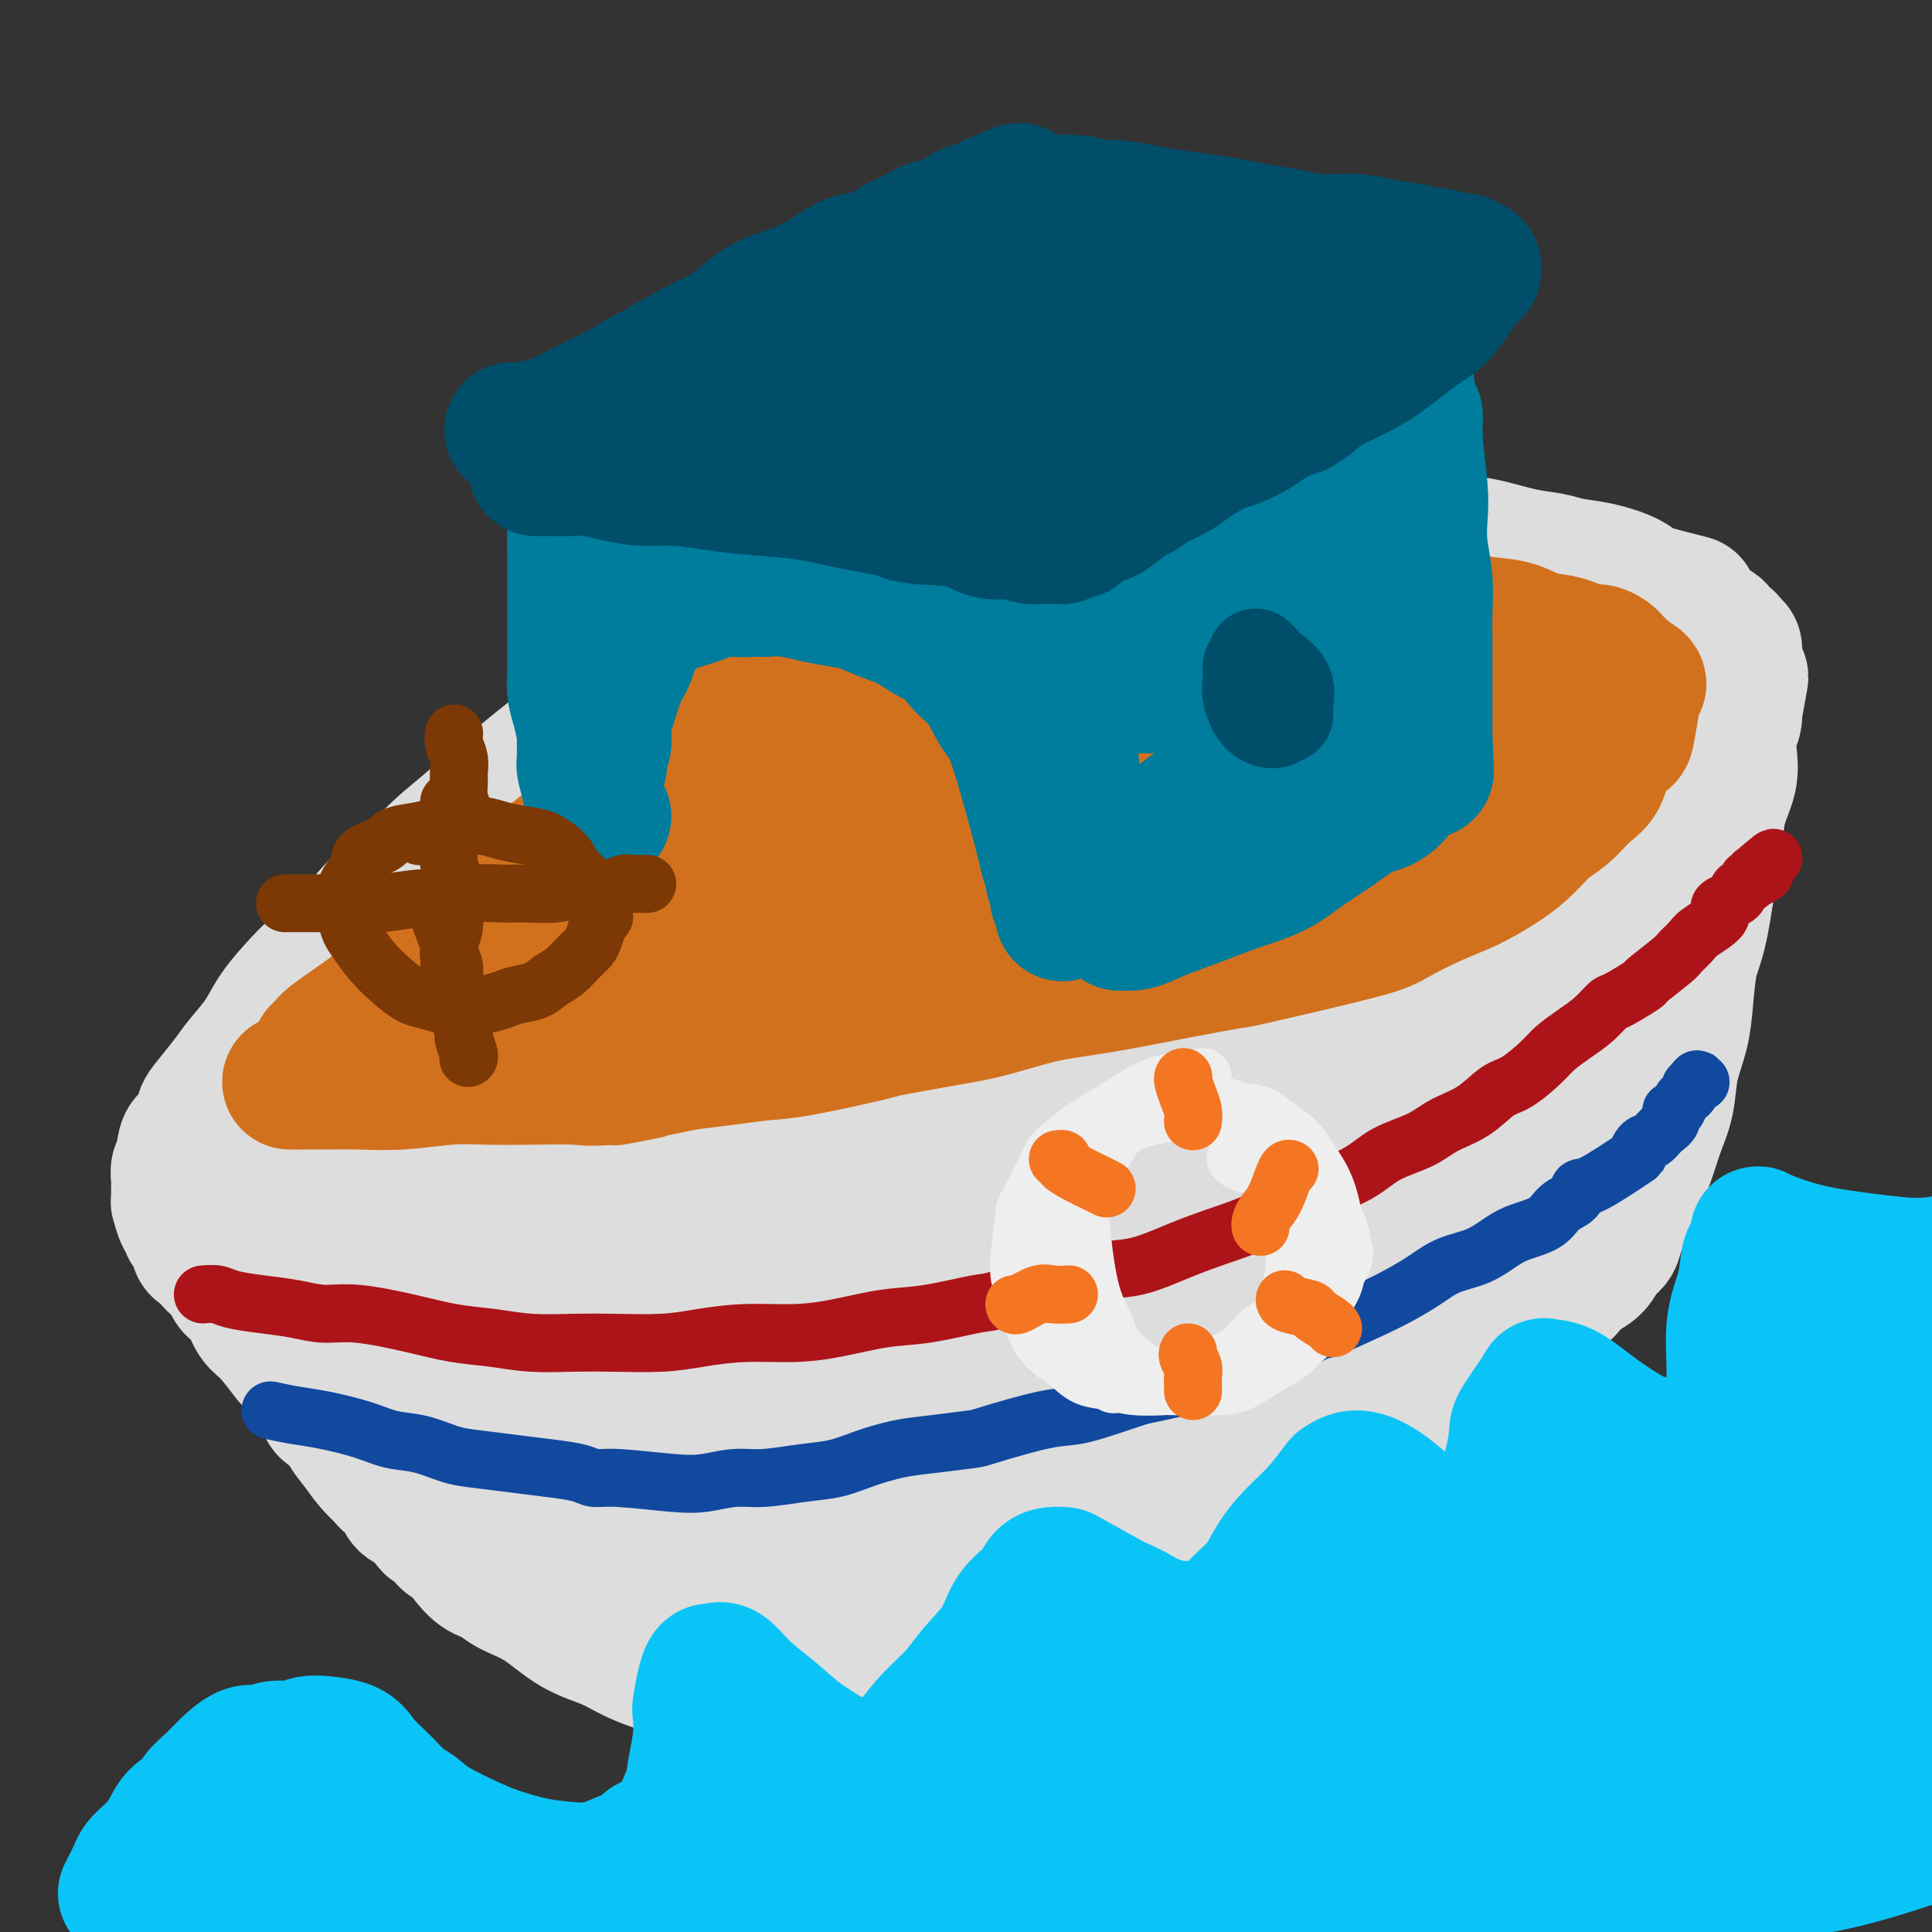
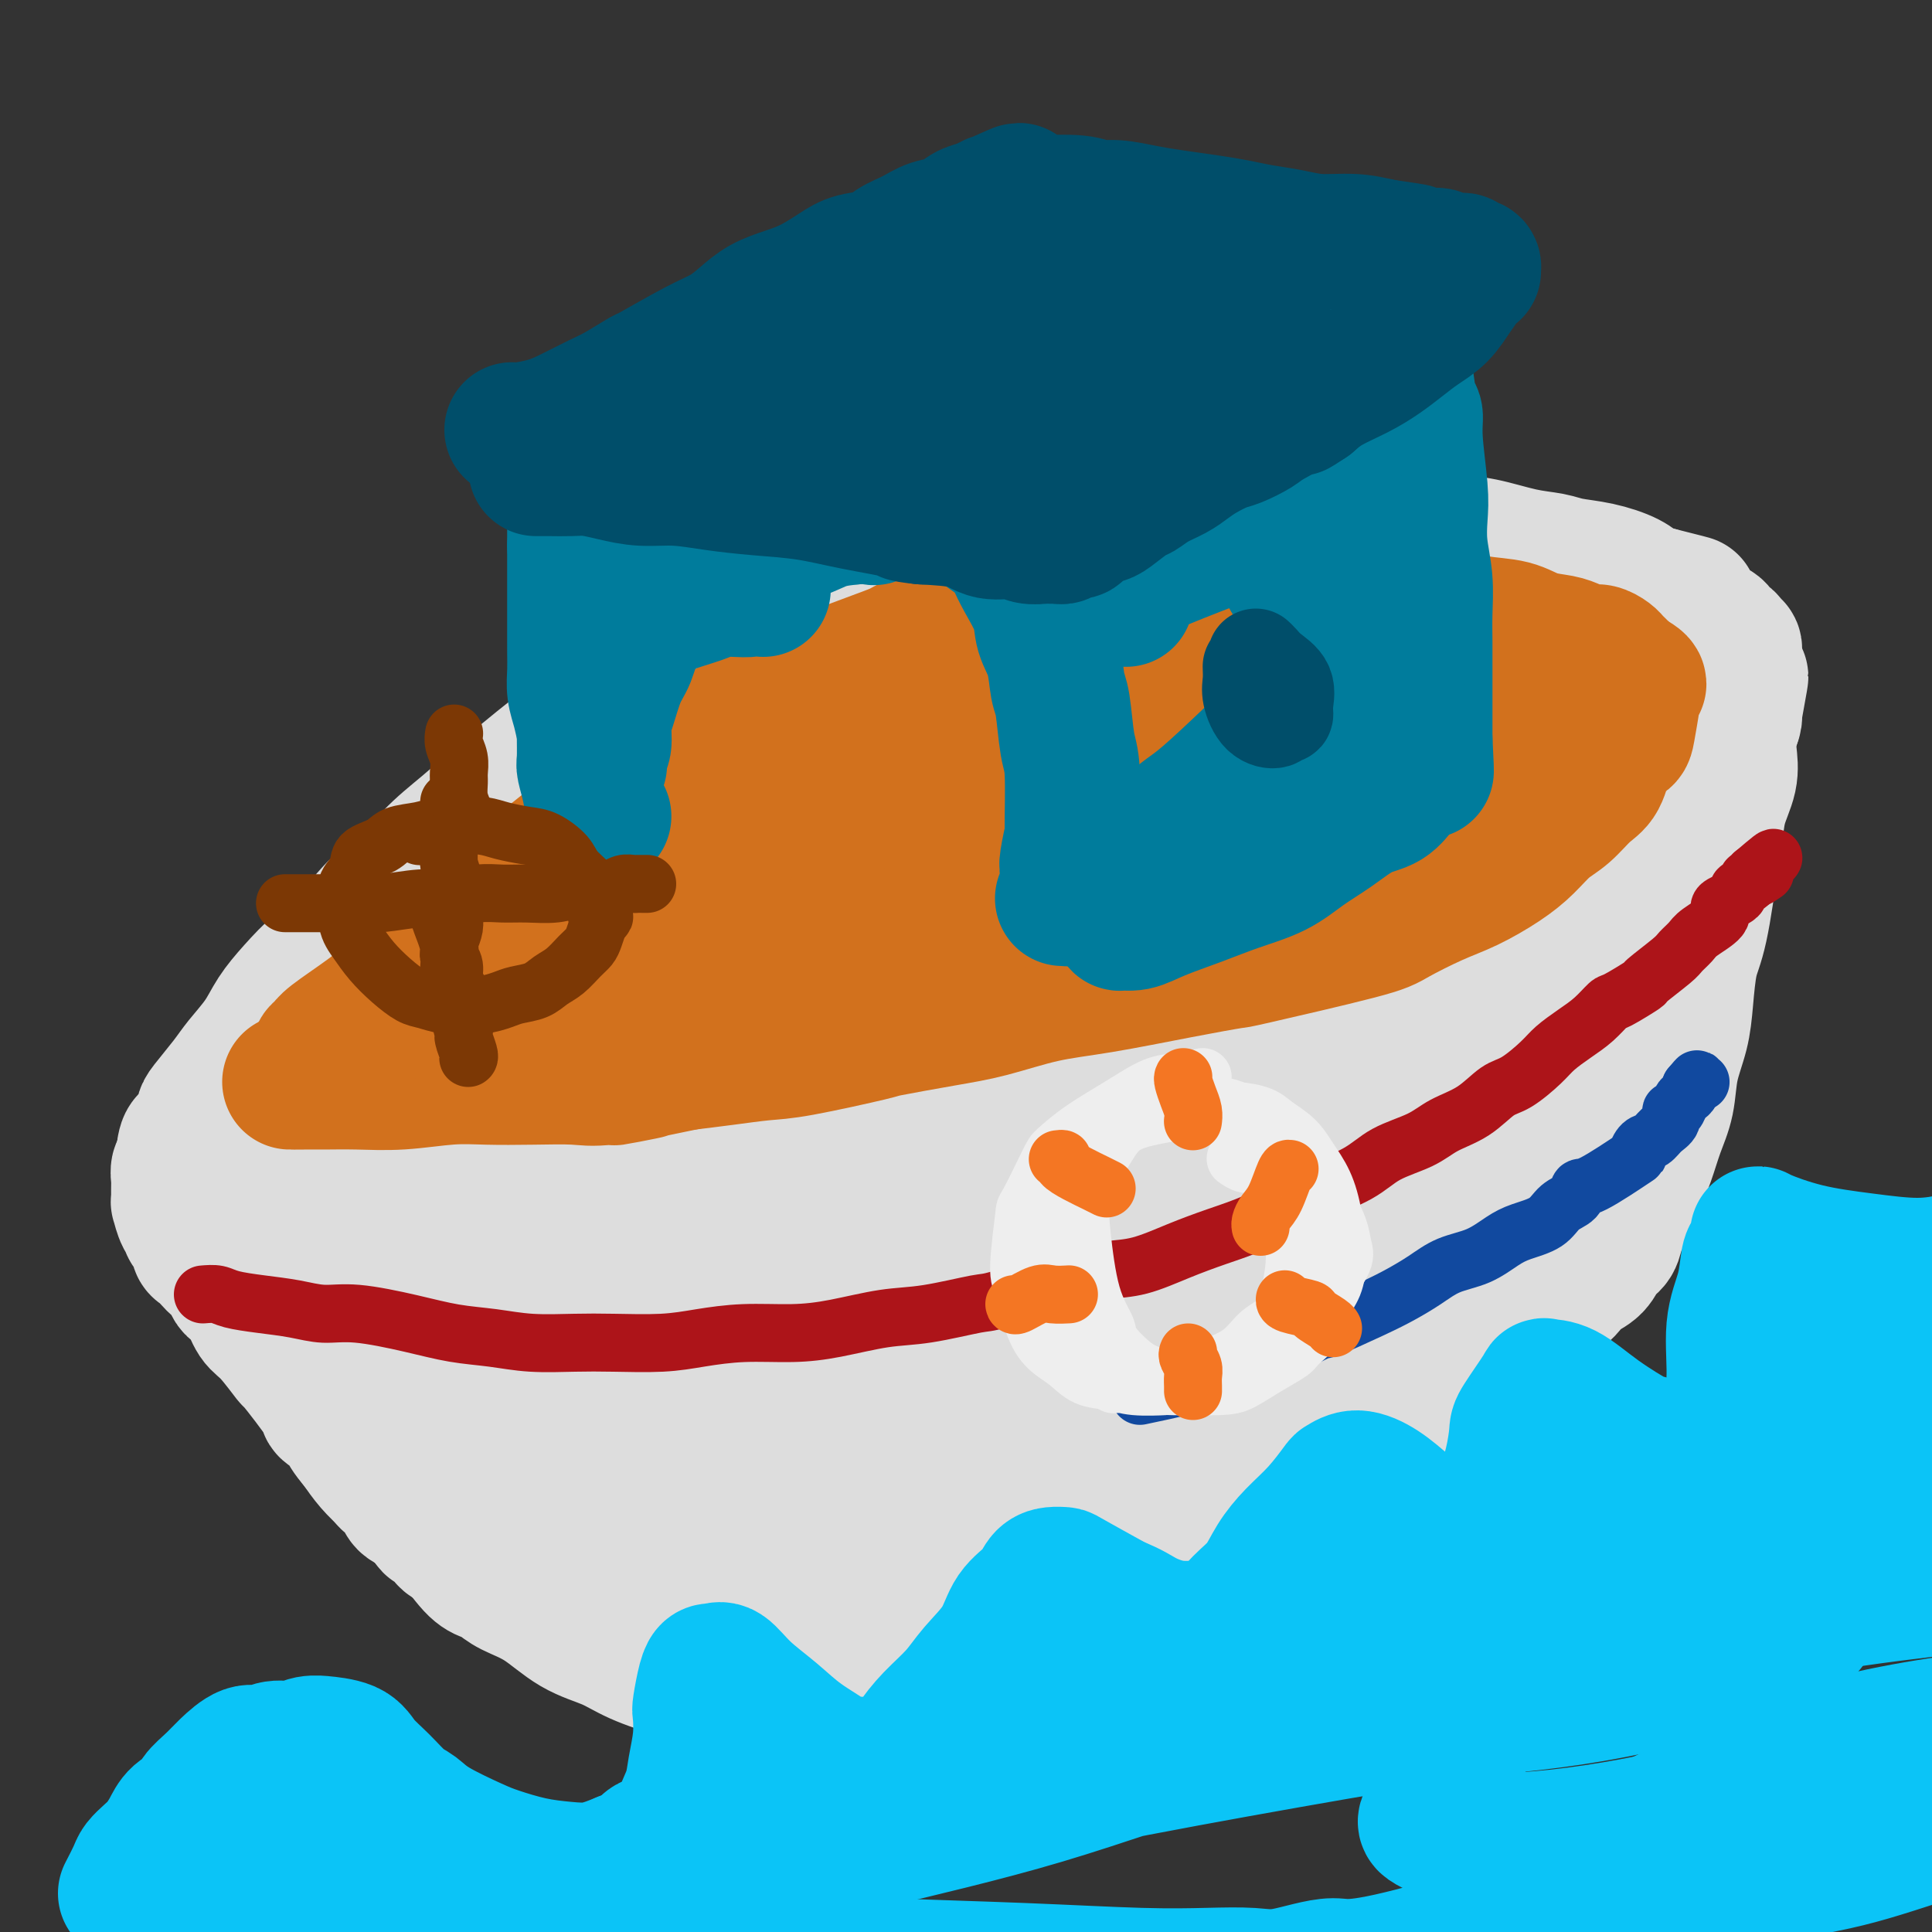
<svg xmlns="http://www.w3.org/2000/svg" viewBox="0 0 400 400" version="1.1">
  <rect x="0" y="0" width="400" height="400" fill="#333333" stroke="none" />
  <g fill="none" stroke="rgb(221,221,221)" stroke-width="28" stroke-linecap="round" stroke-linejoin="round">
    <path d="M63,221c0.077,-0.312 0.154,-0.624 1,-2c0.846,-1.376 2.460,-3.815 3,-5c0.540,-1.185 0.005,-1.115 1,-3c0.995,-1.885 3.521,-5.726 6,-9c2.479,-3.274 4.912,-5.981 6,-7c1.088,-1.019 0.832,-0.349 3,-3c2.168,-2.651 6.760,-8.623 10,-12c3.240,-3.377 5.128,-4.159 7,-6c1.872,-1.841 3.726,-4.740 6,-7c2.274,-2.260 4.966,-3.881 8,-6c3.034,-2.119 6.409,-4.734 9,-7c2.591,-2.266 4.398,-4.181 7,-6c2.602,-1.819 5.999,-3.543 9,-5c3.001,-1.457 5.605,-2.648 8,-4c2.395,-1.352 4.580,-2.866 7,-4c2.420,-1.134 5.074,-1.889 8,-3c2.926,-1.111 6.125,-2.576 9,-4c2.875,-1.424 5.426,-2.805 8,-4c2.574,-1.195 5.171,-2.205 8,-3c2.829,-0.795 5.891,-1.377 9,-2c3.109,-0.623 6.264,-1.289 9,-2c2.736,-0.711 5.052,-1.467 8,-2c2.948,-0.533 6.528,-0.842 8,-1c1.472,-0.158 0.836,-0.164 3,-1c2.164,-0.836 7.126,-2.502 10,-3c2.874,-0.498 3.658,0.174 5,0c1.342,-0.174 3.240,-1.192 5,-2c1.760,-0.808 3.380,-1.404 5,-2" />
    <path d="M249,106c10.566,-2.486 5.983,-1.202 5,-1c-0.983,0.202 1.636,-0.678 3,-1c1.364,-0.322 1.475,-0.086 2,0c0.525,0.086 1.465,0.023 2,0c0.535,-0.023 0.664,-0.006 1,0c0.336,0.006 0.879,0.002 1,0c0.121,-0.002 -0.179,-0.000 0,0c0.179,0.000 0.836,0.000 1,0c0.164,-0.000 -0.166,0.000 0,0c0.166,-0.000 0.829,-0.001 1,0c0.171,0.001 -0.151,0.004 0,0c0.151,-0.004 0.773,-0.016 1,0c0.227,0.016 0.057,0.059 0,0c-0.057,-0.059 -0.003,-0.220 1,0c1.003,0.220 2.953,0.821 4,1c1.047,0.179 1.191,-0.064 2,0c0.809,0.064 2.281,0.436 4,1c1.719,0.564 3.683,1.321 6,2c2.317,0.679 4.987,1.281 8,2c3.013,0.719 6.369,1.555 9,2c2.631,0.445 4.536,0.500 7,1c2.464,0.500 5.486,1.446 8,2c2.514,0.554 4.521,0.715 6,1c1.479,0.285 2.429,0.692 4,1c1.571,0.308 3.761,0.515 6,1c2.239,0.485 4.526,1.246 6,2c1.474,0.754 2.135,1.501 3,2c0.865,0.499 1.932,0.749 3,1" />
    <path d="M343,123c12.402,3.119 5.406,1.417 3,1c-2.406,-0.417 -0.221,0.452 1,1c1.221,0.548 1.479,0.777 2,1c0.521,0.223 1.305,0.441 2,1c0.695,0.559 1.301,1.459 2,2c0.699,0.541 1.493,0.723 2,1c0.507,0.277 0.728,0.647 1,1c0.272,0.353 0.595,0.687 1,1c0.405,0.313 0.893,0.605 1,1c0.107,0.395 -0.168,0.893 0,1c0.168,0.107 0.777,-0.179 1,0c0.223,0.179 0.060,0.821 0,1c-0.060,0.179 -0.016,-0.106 0,0c0.016,0.106 0.004,0.603 0,1c-0.004,0.397 0.001,0.694 0,1c-0.001,0.306 -0.007,0.622 0,1c0.007,0.378 0.028,0.818 0,1c-0.028,0.182 -0.104,0.105 0,1c0.104,0.895 0.389,2.763 0,4c-0.389,1.237 -1.450,1.842 -2,3c-0.550,1.158 -0.587,2.869 -1,4c-0.413,1.131 -1.201,1.683 -2,3c-0.799,1.317 -1.609,3.399 -2,5c-0.391,1.601 -0.364,2.722 -1,4c-0.636,1.278 -1.936,2.714 -3,4c-1.064,1.286 -1.893,2.422 -3,4c-1.107,1.578 -2.493,3.598 -4,5c-1.507,1.402 -3.137,2.185 -5,4c-1.863,1.815 -3.961,4.661 -6,7c-2.039,2.339 -4.020,4.169 -6,6" />
    <path d="M324,193c-5.465,5.469 -5.629,4.143 -8,5c-2.371,0.857 -6.949,3.897 -11,6c-4.051,2.103 -7.575,3.270 -12,5c-4.425,1.730 -9.752,4.025 -15,6c-5.248,1.975 -10.417,3.630 -16,5c-5.583,1.370 -11.579,2.454 -18,4c-6.421,1.546 -13.267,3.553 -19,5c-5.733,1.447 -10.353,2.335 -16,3c-5.647,0.665 -12.320,1.106 -18,2c-5.680,0.894 -10.367,2.240 -15,3c-4.633,0.760 -9.212,0.935 -14,1c-4.788,0.065 -9.784,0.019 -14,0c-4.216,-0.019 -7.651,-0.012 -11,0c-3.349,0.012 -6.610,0.029 -10,0c-3.390,-0.029 -6.907,-0.105 -10,0c-3.093,0.105 -5.762,0.389 -11,0c-5.238,-0.389 -13.046,-1.452 -16,-2c-2.954,-0.548 -1.053,-0.581 -3,-1c-1.947,-0.419 -7.743,-1.225 -11,-2c-3.257,-0.775 -3.975,-1.518 -5,-2c-1.025,-0.482 -2.355,-0.703 -4,-1c-1.645,-0.297 -3.604,-0.669 -5,-1c-1.396,-0.331 -2.231,-0.622 -3,-1c-0.769,-0.378 -1.474,-0.844 -2,-1c-0.526,-0.156 -0.872,-0.004 -1,0c-0.128,0.004 -0.036,-0.142 0,0c0.036,0.142 0.018,0.571 0,1" />
    <path d="M56,228c-7.496,-1.371 -1.235,0.202 1,1c2.235,0.798 0.445,0.820 0,1c-0.445,0.180 0.454,0.516 1,1c0.546,0.484 0.738,1.115 1,2c0.262,0.885 0.594,2.024 1,3c0.406,0.976 0.886,1.789 1,3c0.114,1.211 -0.138,2.820 0,4c0.138,1.180 0.666,1.930 1,3c0.334,1.070 0.474,2.458 1,4c0.526,1.542 1.436,3.237 2,5c0.564,1.763 0.780,3.593 1,5c0.220,1.407 0.444,2.390 1,4c0.556,1.610 1.443,3.849 2,6c0.557,2.151 0.783,4.216 1,6c0.217,1.784 0.426,3.286 1,5c0.574,1.714 1.512,3.638 2,5c0.488,1.362 0.526,2.161 1,4c0.474,1.839 1.384,4.719 2,6c0.616,1.281 0.940,0.962 1,1c0.060,0.038 -0.142,0.434 0,1c0.142,0.566 0.630,1.303 1,2c0.370,0.697 0.624,1.353 1,2c0.376,0.647 0.875,1.286 1,2c0.125,0.714 -0.122,1.505 0,2c0.122,0.495 0.614,0.696 1,1c0.386,0.304 0.667,0.711 1,1c0.333,0.289 0.719,0.459 1,1c0.281,0.541 0.457,1.454 1,2c0.543,0.546 1.454,0.724 2,1c0.546,0.276 0.727,0.650 1,1c0.273,0.350 0.636,0.675 1,1" />
    <path d="M88,314c2.035,2.963 1.122,1.371 1,1c-0.122,-0.371 0.548,0.478 1,1c0.452,0.522 0.685,0.717 1,1c0.315,0.283 0.714,0.653 1,1c0.286,0.347 0.461,0.671 1,1c0.539,0.329 1.441,0.663 2,1c0.559,0.337 0.776,0.678 1,1c0.224,0.322 0.454,0.625 1,1c0.546,0.375 1.407,0.822 2,1c0.593,0.178 0.918,0.086 1,0c0.082,-0.086 -0.078,-0.165 0,0c0.078,0.165 0.396,0.574 1,1c0.604,0.426 1.494,0.869 2,1c0.506,0.131 0.628,-0.050 1,0c0.372,0.050 0.995,0.332 2,1c1.005,0.668 2.392,1.723 3,2c0.608,0.277 0.438,-0.225 1,0c0.562,0.225 1.856,1.177 3,2c1.144,0.823 2.139,1.516 3,2c0.861,0.484 1.588,0.760 2,1c0.412,0.240 0.508,0.445 1,1c0.492,0.555 1.379,1.462 2,2c0.621,0.538 0.977,0.707 2,1c1.023,0.293 2.714,0.708 3,1c0.286,0.292 -0.832,0.459 0,1c0.832,0.541 3.615,1.454 5,2c1.385,0.546 1.371,0.724 2,1c0.629,0.276 1.900,0.651 3,1c1.100,0.349 2.029,0.671 3,1c0.971,0.329 1.986,0.664 3,1" />
    <path d="M142,345c3.890,1.555 3.116,0.942 3,1c-0.116,0.058 0.427,0.786 1,1c0.573,0.214 1.176,-0.087 2,0c0.824,0.087 1.870,0.563 3,1c1.130,0.437 2.345,0.835 3,1c0.655,0.165 0.750,0.097 1,0c0.250,-0.097 0.655,-0.222 1,0c0.345,0.222 0.631,0.791 1,1c0.369,0.209 0.823,0.058 1,0c0.177,-0.058 0.078,-0.022 0,0c-0.078,0.022 -0.134,0.029 0,0c0.134,-0.029 0.459,-0.093 0,0c-0.459,0.093 -1.702,0.345 -3,0c-1.298,-0.345 -2.652,-1.287 -5,-2c-2.348,-0.713 -5.690,-1.199 -9,-2c-3.310,-0.801 -6.588,-1.919 -9,-3c-2.412,-1.081 -3.959,-2.125 -6,-3c-2.041,-0.875 -4.577,-1.583 -7,-3c-2.423,-1.417 -4.734,-3.545 -7,-5c-2.266,-1.455 -4.489,-2.238 -6,-3c-1.511,-0.762 -2.310,-1.503 -3,-2c-0.690,-0.497 -1.269,-0.748 -2,-1c-0.731,-0.252 -1.612,-0.504 -3,-2c-1.388,-1.496 -3.281,-4.237 -5,-6c-1.719,-1.763 -3.265,-2.547 -4,-3c-0.735,-0.453 -0.661,-0.575 -2,-2c-1.339,-1.425 -4.091,-4.153 -6,-6c-1.909,-1.847 -2.974,-2.813 -4,-4c-1.026,-1.187 -2.013,-2.593 -3,-4" />
    <path d="M74,299c-3.913,-4.589 -1.697,-3.561 -2,-4c-0.303,-0.439 -3.127,-2.345 -4,-3c-0.873,-0.655 0.205,-0.060 -1,-2c-1.205,-1.940 -4.693,-6.414 -6,-8c-1.307,-1.586 -0.434,-0.285 -1,-1c-0.566,-0.715 -2.572,-3.448 -4,-5c-1.428,-1.552 -2.280,-1.924 -3,-3c-0.720,-1.076 -1.310,-2.856 -2,-4c-0.690,-1.144 -1.479,-1.653 -2,-2c-0.521,-0.347 -0.773,-0.531 -1,-1c-0.227,-0.469 -0.429,-1.224 -1,-2c-0.571,-0.776 -1.511,-1.574 -2,-2c-0.489,-0.426 -0.526,-0.481 -1,-1c-0.474,-0.519 -1.385,-1.501 -2,-2c-0.615,-0.499 -0.935,-0.516 -1,-1c-0.065,-0.484 0.123,-1.437 0,-2c-0.123,-0.563 -0.559,-0.737 -1,-1c-0.441,-0.263 -0.889,-0.616 -1,-1c-0.111,-0.384 0.114,-0.799 0,-1c-0.114,-0.201 -0.566,-0.186 -1,-1c-0.434,-0.814 -0.848,-2.456 -1,-3c-0.152,-0.544 -0.041,0.009 0,0c0.041,-0.009 0.011,-0.579 0,-1c-0.011,-0.421 -0.004,-0.694 0,-1c0.004,-0.306 0.005,-0.644 0,-1c-0.005,-0.356 -0.015,-0.728 0,-1c0.015,-0.272 0.056,-0.444 0,-1c-0.056,-0.556 -0.207,-1.496 0,-2c0.207,-0.504 0.774,-0.573 1,-1c0.226,-0.427 0.113,-1.214 0,-2" />
    <path d="M38,239c0.276,-2.150 0.465,-2.525 1,-3c0.535,-0.475 1.415,-1.049 2,-2c0.585,-0.951 0.873,-2.280 1,-3c0.127,-0.720 0.091,-0.831 1,-2c0.909,-1.169 2.762,-3.396 4,-5c1.238,-1.604 1.860,-2.586 3,-4c1.140,-1.414 2.798,-3.259 4,-5c1.202,-1.741 1.946,-3.378 3,-5c1.054,-1.622 2.416,-3.230 4,-5c1.584,-1.770 3.390,-3.704 5,-5c1.610,-1.296 3.024,-1.956 5,-4c1.976,-2.044 4.513,-5.474 7,-8c2.487,-2.526 4.923,-4.150 7,-6c2.077,-1.850 3.793,-3.927 6,-6c2.207,-2.073 4.905,-4.144 7,-6c2.095,-1.856 3.588,-3.499 9,-8c5.412,-4.501 14.742,-11.862 19,-15c4.258,-3.138 3.444,-2.054 4,-2c0.556,0.054 2.481,-0.922 6,-3c3.519,-2.078 8.633,-5.259 11,-7c2.367,-1.741 1.987,-2.042 5,-4c3.013,-1.958 9.420,-5.574 14,-8c4.580,-2.426 7.332,-3.661 10,-5c2.668,-1.339 5.251,-2.782 8,-4c2.749,-1.218 5.665,-2.211 9,-4c3.335,-1.789 7.090,-4.374 10,-6c2.910,-1.626 4.976,-2.292 7,-3c2.024,-0.708 4.006,-1.458 6,-2c1.994,-0.542 3.998,-0.877 5,-1c1.002,-0.123 1.000,-0.035 1,0c-0.000,0.035 -0.000,0.018 0,0" />
    <path d="M155,348c1.990,-0.497 3.981,-0.994 5,-1c1.019,-0.006 1.067,0.479 3,0c1.933,-0.479 5.753,-1.924 9,-3c3.247,-1.076 5.922,-1.785 7,-2c1.078,-0.215 0.561,0.062 3,-1c2.439,-1.062 7.835,-3.465 11,-5c3.165,-1.535 4.098,-2.203 6,-3c1.902,-0.797 4.772,-1.722 6,-2c1.228,-0.278 0.814,0.091 3,-1c2.186,-1.091 6.973,-3.642 10,-5c3.027,-1.358 4.294,-1.523 6,-2c1.706,-0.477 3.851,-1.268 6,-2c2.149,-0.732 4.303,-1.407 6,-2c1.697,-0.593 2.937,-1.105 5,-2c2.063,-0.895 4.949,-2.173 7,-3c2.051,-0.827 3.266,-1.203 5,-2c1.734,-0.797 3.987,-2.016 6,-3c2.013,-0.984 3.787,-1.733 6,-3c2.213,-1.267 4.865,-3.052 6,-4c1.135,-0.948 0.753,-1.060 3,-2c2.247,-0.940 7.121,-2.709 10,-4c2.879,-1.291 3.761,-2.103 5,-3c1.239,-0.897 2.834,-1.878 5,-3c2.166,-1.122 4.904,-2.386 6,-3c1.096,-0.614 0.552,-0.577 2,-2c1.448,-1.423 4.890,-4.306 7,-6c2.110,-1.694 2.889,-2.198 4,-3c1.111,-0.802 2.556,-1.901 4,-3" />
    <path d="M317,273c3.154,-2.749 2.540,-2.622 3,-3c0.460,-0.378 1.996,-1.260 3,-2c1.004,-0.740 1.477,-1.338 2,-2c0.523,-0.662 1.095,-1.387 2,-2c0.905,-0.613 2.143,-1.114 3,-2c0.857,-0.886 1.332,-2.158 2,-3c0.668,-0.842 1.530,-1.255 2,-2c0.470,-0.745 0.548,-1.822 1,-3c0.452,-1.178 1.277,-2.459 2,-4c0.723,-1.541 1.345,-3.344 2,-5c0.655,-1.656 1.345,-3.165 2,-5c0.655,-1.835 1.275,-3.996 2,-6c0.725,-2.004 1.556,-3.852 2,-6c0.444,-2.148 0.503,-4.596 1,-7c0.497,-2.404 1.433,-4.764 2,-7c0.567,-2.236 0.764,-4.349 1,-7c0.236,-2.651 0.511,-5.841 1,-8c0.489,-2.159 1.190,-3.286 2,-7c0.810,-3.714 1.727,-10.015 2,-13c0.273,-2.985 -0.098,-2.654 0,-3c0.098,-0.346 0.666,-1.369 1,-3c0.334,-1.631 0.433,-3.869 1,-6c0.567,-2.131 1.602,-4.153 2,-6c0.398,-1.847 0.159,-3.518 0,-5c-0.159,-1.482 -0.239,-2.775 0,-4c0.239,-1.225 0.796,-2.381 1,-3c0.204,-0.619 0.055,-0.702 0,-1c-0.055,-0.298 -0.015,-0.811 0,-1c0.015,-0.189 0.004,-0.054 0,0c-0.004,0.054 -0.002,0.027 0,0" />
    <path d="M359,147c2.771,-14.124 0.698,-2.933 0,1c-0.698,3.933 -0.022,0.608 0,0c0.022,-0.608 -0.609,1.501 -1,4c-0.391,2.499 -0.540,5.387 -1,8c-0.460,2.613 -1.230,4.952 -2,7c-0.770,2.048 -1.538,3.807 -2,6c-0.462,2.193 -0.616,4.821 -1,7c-0.384,2.179 -0.998,3.908 -2,6c-1.002,2.092 -2.392,4.546 -3,7c-0.608,2.454 -0.435,4.909 -1,7c-0.565,2.091 -1.867,3.820 -3,6c-1.133,2.180 -2.098,4.813 -3,7c-0.902,2.187 -1.740,3.929 -3,6c-1.260,2.071 -2.942,4.472 -4,6c-1.058,1.528 -1.492,2.183 -4,5c-2.508,2.817 -7.091,7.797 -9,10c-1.909,2.203 -1.146,1.630 -2,2c-0.854,0.370 -3.326,1.684 -5,3c-1.674,1.316 -2.551,2.635 -4,4c-1.449,1.365 -3.471,2.776 -5,4c-1.529,1.224 -2.567,2.259 -4,3c-1.433,0.741 -3.263,1.187 -5,2c-1.737,0.813 -3.381,1.993 -5,3c-1.619,1.007 -3.213,1.840 -5,3c-1.787,1.160 -3.766,2.648 -6,4c-2.234,1.352 -4.722,2.569 -7,4c-2.278,1.431 -4.344,3.078 -7,5c-2.656,1.922 -5.902,4.121 -11,7c-5.098,2.879 -12.049,6.440 -19,10" />
    <path d="M235,294c-14.222,7.963 -17.278,8.869 -23,12c-5.722,3.131 -14.110,8.485 -21,12c-6.890,3.515 -12.280,5.190 -17,7c-4.720,1.810 -8.768,3.753 -12,5c-3.232,1.247 -5.646,1.797 -7,2c-1.354,0.203 -1.647,0.060 -2,0c-0.353,-0.060 -0.766,-0.038 1,-1c1.766,-0.962 5.711,-2.910 12,-6c6.289,-3.090 14.923,-7.322 24,-12c9.077,-4.678 18.596,-9.800 28,-14c9.404,-4.200 18.693,-7.476 27,-12c8.307,-4.524 15.632,-10.296 21,-14c5.368,-3.704 8.780,-5.341 11,-7c2.220,-1.659 3.247,-3.339 4,-4c0.753,-0.661 1.233,-0.304 0,0c-1.233,0.304 -4.178,0.554 -8,1c-3.822,0.446 -8.520,1.087 -17,3c-8.480,1.913 -20.743,5.097 -34,9c-13.257,3.903 -27.508,8.525 -41,12c-13.492,3.475 -26.226,5.804 -36,8c-9.774,2.196 -16.589,4.259 -21,5c-4.411,0.741 -6.420,0.159 -8,0c-1.580,-0.159 -2.732,0.104 -3,0c-0.268,-0.104 0.349,-0.577 1,-1c0.651,-0.423 1.335,-0.797 7,-2c5.665,-1.203 16.311,-3.237 26,-5c9.689,-1.763 18.422,-3.256 25,-4c6.578,-0.744 11.002,-0.739 15,-1c3.998,-0.261 7.571,-0.789 10,-1c2.429,-0.211 3.715,-0.106 5,0" />
    <path d="M202,286c4.684,-0.264 1.393,0.075 0,0c-1.393,-0.075 -0.888,-0.566 -5,-2c-4.112,-1.434 -12.843,-3.811 -23,-6c-10.157,-2.189 -21.742,-4.190 -33,-6c-11.258,-1.810 -22.188,-3.430 -30,-5c-7.812,-1.570 -12.506,-3.090 -16,-4c-3.494,-0.910 -5.788,-1.210 -8,-2c-2.212,-0.790 -4.341,-2.068 -6,-3c-1.659,-0.932 -2.848,-1.516 -4,-2c-1.152,-0.484 -2.267,-0.867 -3,-1c-0.733,-0.133 -1.083,-0.014 -1,0c0.083,0.014 0.598,-0.076 1,0c0.402,0.076 0.692,0.320 6,1c5.308,0.680 15.635,1.798 27,2c11.365,0.202 23.768,-0.512 35,-1c11.232,-0.488 21.294,-0.749 30,-1c8.706,-0.251 16.056,-0.493 29,-2c12.944,-1.507 31.482,-4.280 41,-6c9.518,-1.720 10.016,-2.388 11,-3c0.984,-0.612 2.453,-1.167 3,-1c0.547,0.167 0.173,1.057 0,1c-0.173,-0.057 -0.143,-1.061 -5,0c-4.857,1.061 -14.599,4.186 -24,7c-9.401,2.814 -18.461,5.315 -30,10c-11.539,4.685 -25.557,11.554 -33,15c-7.443,3.446 -8.312,3.470 -18,7c-9.688,3.530 -28.195,10.565 -37,14c-8.805,3.435 -7.909,3.271 -8,4c-0.091,0.729 -1.169,2.351 -1,3c0.169,0.649 1.584,0.324 3,0" />
    <path d="M103,305c3.088,0.042 9.807,-1.351 18,-2c8.193,-0.649 17.861,-0.552 27,-1c9.139,-0.448 17.749,-1.440 26,-2c8.251,-0.560 16.145,-0.687 23,-1c6.855,-0.313 12.673,-0.812 17,-1c4.327,-0.188 7.162,-0.065 9,0c1.838,0.065 2.679,0.072 3,0c0.321,-0.072 0.124,-0.221 0,0c-0.124,0.221 -0.173,0.814 -2,1c-1.827,0.186 -5.432,-0.033 -12,0c-6.568,0.033 -16.100,0.320 -25,1c-8.900,0.680 -17.170,1.754 -24,3c-6.830,1.246 -12.220,2.665 -16,3c-3.780,0.335 -5.949,-0.414 -8,-1c-2.051,-0.586 -3.985,-1.010 -7,-2c-3.015,-0.990 -7.112,-2.545 -11,-4c-3.888,-1.455 -7.568,-2.811 -14,-5c-6.432,-2.189 -15.616,-5.210 -20,-7c-4.384,-1.790 -3.969,-2.349 -4,-3c-0.031,-0.651 -0.509,-1.394 -1,-2c-0.491,-0.606 -0.995,-1.076 -1,-1c-0.005,0.076 0.488,0.699 1,1c0.512,0.301 1.044,0.280 3,2c1.956,1.720 5.335,5.181 9,9c3.665,3.819 7.615,7.997 12,12c4.385,4.003 9.205,7.829 13,11c3.795,3.171 6.563,5.685 9,7c2.437,1.315 4.541,1.431 7,2c2.459,0.569 5.274,1.591 7,2c1.726,0.409 2.363,0.204 3,0" />
    <path d="M145,327c2.856,0.229 1.497,-1.197 2,-2c0.503,-0.803 2.868,-0.981 5,-2c2.132,-1.019 4.031,-2.878 7,-5c2.969,-2.122 7.009,-4.505 11,-7c3.991,-2.495 7.935,-5.101 13,-8c5.065,-2.899 11.253,-6.092 17,-9c5.747,-2.908 11.053,-5.532 17,-8c5.947,-2.468 12.534,-4.781 19,-8c6.466,-3.219 12.810,-7.344 18,-10c5.190,-2.656 9.224,-3.841 14,-6c4.776,-2.159 10.293,-5.290 13,-7c2.707,-1.710 2.603,-1.997 5,-4c2.397,-2.003 7.296,-5.721 10,-8c2.704,-2.279 3.212,-3.119 4,-4c0.788,-0.881 1.854,-1.804 2,-2c0.146,-0.196 -0.628,0.334 -3,1c-2.372,0.666 -6.341,1.468 -13,3c-6.659,1.532 -16.007,3.794 -25,6c-8.993,2.206 -17.629,4.358 -25,6c-7.371,1.642 -13.475,2.775 -18,4c-4.525,1.225 -7.470,2.540 -9,3c-1.530,0.460 -1.646,0.063 -2,0c-0.354,-0.063 -0.947,0.207 0,0c0.947,-0.207 3.435,-0.891 7,-2c3.565,-1.109 8.207,-2.642 15,-5c6.793,-2.358 15.738,-5.539 20,-7c4.262,-1.461 3.840,-1.201 9,-3c5.160,-1.799 15.903,-5.657 23,-8c7.097,-2.343 10.549,-3.172 14,-4" />
    <path d="M295,231c15.602,-5.267 11.605,-3.936 12,-4c0.395,-0.064 5.180,-1.524 8,-3c2.820,-1.476 3.675,-2.969 5,-4c1.325,-1.031 3.119,-1.602 4,-2c0.881,-0.398 0.849,-0.623 1,-1c0.151,-0.377 0.486,-0.905 0,-1c-0.486,-0.095 -1.792,0.243 -3,1c-1.208,0.757 -2.316,1.933 -4,3c-1.684,1.067 -3.942,2.023 -6,3c-2.058,0.977 -3.914,1.974 -6,3c-2.086,1.026 -4.401,2.083 -6,3c-1.599,0.917 -2.481,1.696 -3,2c-0.519,0.304 -0.675,0.133 -1,0c-0.325,-0.133 -0.818,-0.228 -1,0c-0.182,0.228 -0.052,0.779 0,1c0.052,0.221 0.026,0.110 0,0" />
  </g>
  <g fill="none" stroke="rgb(173,20,25)" stroke-width="12" stroke-linecap="round" stroke-linejoin="round">
    <path d="M42,268c1.064,-0.089 2.128,-0.177 3,0c0.872,0.177 1.554,0.620 3,1c1.446,0.380 3.658,0.696 6,1c2.342,0.304 4.816,0.596 7,1c2.184,0.404 4.080,0.920 6,1c1.920,0.080 3.864,-0.276 7,0c3.136,0.276 7.463,1.184 11,2c3.537,0.816 6.282,1.539 9,2c2.718,0.461 5.407,0.660 8,1c2.593,0.340 5.089,0.820 8,1c2.911,0.180 6.238,0.058 9,0c2.762,-0.058 4.960,-0.054 8,0c3.040,0.054 6.924,0.156 10,0c3.076,-0.156 5.345,-0.571 8,-1c2.655,-0.429 5.695,-0.873 9,-1c3.305,-0.127 6.875,0.064 10,0c3.125,-0.064 5.804,-0.381 9,-1c3.196,-0.619 6.908,-1.538 10,-2c3.092,-0.462 5.564,-0.467 9,-1c3.436,-0.533 7.837,-1.594 10,-2c2.163,-0.406 2.088,-0.156 5,-1c2.912,-0.844 8.810,-2.781 13,-4c4.190,-1.219 6.670,-1.718 9,-2c2.330,-0.282 4.508,-0.346 7,-1c2.492,-0.654 5.297,-1.897 8,-3c2.703,-1.103 5.305,-2.066 8,-3c2.695,-0.934 5.484,-1.838 8,-3c2.516,-1.162 4.758,-2.581 7,-4" />
    <path d="M267,249c7.700,-3.165 11.451,-4.579 14,-6c2.549,-1.421 3.897,-2.850 6,-4c2.103,-1.150 4.963,-2.021 7,-3c2.037,-0.979 3.252,-2.065 5,-3c1.748,-0.935 4.028,-1.720 6,-3c1.972,-1.280 3.636,-3.056 5,-4c1.364,-0.944 2.426,-1.056 4,-2c1.574,-0.944 3.658,-2.719 5,-4c1.342,-1.281 1.942,-2.067 3,-3c1.058,-0.933 2.576,-2.013 4,-3c1.424,-0.987 2.755,-1.883 4,-3c1.245,-1.117 2.403,-2.456 3,-3c0.597,-0.544 0.631,-0.291 2,-1c1.369,-0.709 4.072,-2.378 5,-3c0.928,-0.622 0.080,-0.196 1,-1c0.920,-0.804 3.607,-2.838 5,-4c1.393,-1.162 1.493,-1.453 2,-2c0.507,-0.547 1.420,-1.351 2,-2c0.580,-0.649 0.827,-1.144 2,-2c1.173,-0.856 3.271,-2.075 4,-3c0.729,-0.925 0.088,-1.557 0,-2c-0.088,-0.443 0.376,-0.696 1,-1c0.624,-0.304 1.407,-0.660 2,-1c0.593,-0.340 0.995,-0.664 1,-1c0.005,-0.336 -0.387,-0.682 0,-1c0.387,-0.318 1.554,-0.607 2,-1c0.446,-0.393 0.171,-0.889 0,-1c-0.171,-0.111 -0.238,0.162 0,0c0.238,-0.162 0.782,-0.761 1,-1c0.218,-0.239 0.109,-0.120 0,0" />
    <path d="M363,181c7.750,-6.655 2.625,-1.792 1,0c-1.625,1.792 0.250,0.512 1,0c0.750,-0.512 0.375,-0.256 0,0" />
  </g>
  <g fill="none" stroke="rgb(17,73,159)" stroke-width="12" stroke-linecap="round" stroke-linejoin="round">
-     <path d="M56,292c1.638,0.355 3.276,0.710 5,1c1.724,0.290 3.535,0.515 6,1c2.465,0.485 5.583,1.229 8,2c2.417,0.771 4.131,1.569 6,2c1.869,0.431 3.891,0.497 6,1c2.109,0.503 4.305,1.444 6,2c1.695,0.556 2.890,0.727 5,1c2.110,0.273 5.135,0.646 8,1c2.865,0.354 5.570,0.687 8,1c2.430,0.313 4.584,0.607 6,1c1.416,0.393 2.093,0.886 3,1c0.907,0.114 2.045,-0.151 5,0c2.955,0.151 7.726,0.717 11,1c3.274,0.283 5.049,0.284 7,0c1.951,-0.284 4.077,-0.852 6,-1c1.923,-0.148 3.643,0.125 6,0c2.357,-0.125 5.350,-0.649 8,-1c2.650,-0.351 4.955,-0.528 7,-1c2.045,-0.472 3.828,-1.238 6,-2c2.172,-0.762 4.733,-1.521 7,-2c2.267,-0.479 4.238,-0.677 7,-1c2.762,-0.323 6.313,-0.772 8,-1c1.687,-0.228 1.510,-0.235 4,-1c2.490,-0.765 7.647,-2.287 11,-3c3.353,-0.713 4.903,-0.615 7,-1c2.097,-0.385 4.742,-1.253 7,-2c2.258,-0.747 4.129,-1.374 6,-2" />
    <path d="M236,289c15.151,-3.166 8.030,-2.083 7,-2c-1.030,0.083 4.032,-0.836 8,-2c3.968,-1.164 6.844,-2.573 8,-3c1.156,-0.427 0.594,0.129 3,-1c2.406,-1.129 7.780,-3.943 10,-5c2.220,-1.057 1.284,-0.356 3,-1c1.716,-0.644 6.082,-2.633 9,-4c2.918,-1.367 4.388,-2.113 6,-3c1.612,-0.887 3.367,-1.914 5,-3c1.633,-1.086 3.144,-2.229 5,-3c1.856,-0.771 4.057,-1.169 6,-2c1.943,-0.831 3.627,-2.095 5,-3c1.373,-0.905 2.434,-1.452 4,-2c1.566,-0.548 3.639,-1.098 5,-2c1.361,-0.902 2.012,-2.155 3,-3c0.988,-0.845 2.313,-1.282 3,-2c0.687,-0.718 0.736,-1.716 1,-2c0.264,-0.284 0.742,0.146 3,-1c2.258,-1.146 6.295,-3.868 8,-5c1.705,-1.132 1.077,-0.673 1,-1c-0.077,-0.327 0.395,-1.441 1,-2c0.605,-0.559 1.342,-0.565 2,-1c0.658,-0.435 1.237,-1.300 2,-2c0.763,-0.700 1.710,-1.234 2,-2c0.290,-0.766 -0.076,-1.763 0,-2c0.076,-0.237 0.595,0.287 1,0c0.405,-0.287 0.697,-1.383 1,-2c0.303,-0.617 0.617,-0.753 1,-1c0.383,-0.247 0.834,-0.605 1,-1c0.166,-0.395 0.047,-0.827 0,-1c-0.047,-0.173 -0.024,-0.086 0,0" />
    <path d="M350,225c2.099,-2.547 1.347,-1.415 1,-1c-0.347,0.415 -0.289,0.111 0,0c0.289,-0.111 0.809,-0.030 1,0c0.191,0.030 0.055,0.009 0,0c-0.055,-0.009 -0.027,-0.004 0,0" />
  </g>
  <g fill="none" stroke="rgb(238,238,238)" stroke-width="12" stroke-linecap="round" stroke-linejoin="round">
    <path d="M249,223c-1.705,0.398 -3.409,0.797 -5,1c-1.591,0.203 -3.067,0.212 -5,1c-1.933,0.788 -4.322,2.356 -7,4c-2.678,1.644 -5.645,3.363 -8,5c-2.355,1.637 -4.100,3.191 -5,4c-0.900,0.809 -0.957,0.874 -2,3c-1.043,2.126 -3.073,6.315 -4,8c-0.927,1.685 -0.752,0.867 -1,3c-0.248,2.133 -0.920,7.217 -1,10c-0.080,2.783 0.431,3.264 1,5c0.569,1.736 1.198,4.727 2,7c0.802,2.273 1.779,3.828 3,5c1.221,1.172 2.686,1.960 4,3c1.314,1.040 2.477,2.331 4,3c1.523,0.669 3.405,0.716 5,1c1.595,0.284 2.904,0.807 5,1c2.096,0.193 4.978,0.057 6,0c1.022,-0.057 0.183,-0.036 2,0c1.817,0.036 6.291,0.086 9,0c2.709,-0.086 3.655,-0.308 5,-1c1.345,-0.692 3.091,-1.854 5,-3c1.909,-1.146 3.982,-2.276 5,-3c1.018,-0.724 0.980,-1.042 2,-2c1.020,-0.958 3.098,-2.556 4,-4c0.902,-1.444 0.627,-2.735 1,-4c0.373,-1.265 1.392,-2.504 2,-4c0.608,-1.496 0.804,-3.248 1,-5" />
    <path d="M277,261c0.658,-2.135 0.302,-0.973 0,-2c-0.302,-1.027 -0.549,-4.242 -1,-7c-0.451,-2.758 -1.105,-5.057 -2,-7c-0.895,-1.943 -2.030,-3.530 -3,-5c-0.970,-1.470 -1.775,-2.825 -3,-4c-1.225,-1.175 -2.871,-2.171 -4,-3c-1.129,-0.829 -1.741,-1.492 -3,-2c-1.259,-0.508 -3.165,-0.859 -5,-1c-1.835,-0.141 -3.599,-0.070 -6,0c-2.401,0.070 -5.438,0.139 -7,0c-1.562,-0.139 -1.651,-0.486 -4,0c-2.349,0.486 -6.960,1.807 -10,3c-3.040,1.193 -4.509,2.260 -6,4c-1.491,1.740 -3.004,4.154 -4,5c-0.996,0.846 -1.474,0.124 -2,3c-0.526,2.876 -1.101,9.352 -1,14c0.101,4.648 0.878,7.470 1,9c0.122,1.530 -0.410,1.769 2,5c2.410,3.231 7.762,9.453 10,12c2.238,2.547 1.363,1.420 2,1c0.637,-0.420 2.787,-0.132 5,0c2.213,0.132 4.491,0.108 7,0c2.509,-0.108 5.251,-0.298 8,-1c2.749,-0.702 5.504,-1.914 8,-3c2.496,-1.086 4.732,-2.047 7,-4c2.268,-1.953 4.568,-4.898 6,-7c1.432,-2.102 1.997,-3.362 3,-5c1.003,-1.638 2.444,-3.656 3,-5c0.556,-1.344 0.227,-2.016 0,-3c-0.227,-0.984 -0.350,-2.281 -1,-4c-0.650,-1.719 -1.825,-3.859 -3,-6" />
    <path d="M274,248c-1.096,-3.094 -1.837,-4.328 -2,-5c-0.163,-0.672 0.251,-0.782 -1,-2c-1.251,-1.218 -4.167,-3.542 -6,-5c-1.833,-1.458 -2.582,-2.048 -4,-3c-1.418,-0.952 -3.506,-2.264 -5,-3c-1.494,-0.736 -2.395,-0.895 -4,-1c-1.605,-0.105 -3.915,-0.157 -5,0c-1.085,0.157 -0.944,0.524 -3,1c-2.056,0.476 -6.309,1.060 -9,2c-2.691,0.940 -3.818,2.236 -5,4c-1.182,1.764 -2.417,3.996 -3,5c-0.583,1.004 -0.513,0.780 -1,2c-0.487,1.220 -1.532,3.885 -2,6c-0.468,2.115 -0.359,3.680 0,7c0.359,3.320 0.969,8.396 2,12c1.031,3.604 2.483,5.738 3,7c0.517,1.262 0.100,1.653 1,3c0.900,1.347 3.119,3.649 5,5c1.881,1.351 3.426,1.750 5,2c1.574,0.250 3.177,0.350 5,0c1.823,-0.350 3.864,-1.151 6,-2c2.136,-0.849 4.366,-1.745 6,-3c1.634,-1.255 2.673,-2.870 4,-4c1.327,-1.130 2.944,-1.775 4,-3c1.056,-1.225 1.552,-3.032 2,-5c0.448,-1.968 0.849,-4.099 1,-6c0.151,-1.901 0.051,-3.571 0,-5c-0.051,-1.429 -0.052,-2.615 0,-4c0.052,-1.385 0.158,-2.967 0,-4c-0.158,-1.033 -0.579,-1.516 -1,-2" />
    <path d="M267,247c0.037,-3.244 0.129,-0.856 -1,-1c-1.129,-0.144 -3.478,-2.822 -5,-4c-1.522,-1.178 -2.218,-0.856 -3,-1c-0.782,-0.144 -1.652,-0.756 -2,-1c-0.348,-0.244 -0.174,-0.122 0,0" />
  </g>
  <g fill="none" stroke="rgb(244,118,35)" stroke-width="12" stroke-linecap="round" stroke-linejoin="round">
    <path d="M210,270c0.037,0.226 0.073,0.453 1,0c0.927,-0.453 2.743,-1.585 4,-2c1.257,-0.415 1.954,-0.112 3,0c1.046,0.112 2.442,0.032 3,0c0.558,-0.032 0.279,-0.016 0,0" />
    <path d="M219,240c0.485,-0.067 0.971,-0.133 1,0c0.029,0.133 -0.398,0.467 0,1c0.398,0.533 1.622,1.267 3,2c1.378,0.733 2.909,1.467 4,2c1.091,0.533 1.740,0.867 2,1c0.260,0.133 0.130,0.067 0,0" />
    <path d="M245,223c-0.083,0.158 -0.166,0.316 0,1c0.166,0.684 0.581,1.895 1,3c0.419,1.105 0.844,2.105 1,3c0.156,0.895 0.045,1.684 0,2c-0.045,0.316 -0.022,0.158 0,0" />
    <path d="M267,242c-0.249,-0.067 -0.497,-0.133 -1,1c-0.503,1.133 -1.259,3.467 -2,5c-0.741,1.533 -1.467,2.267 -2,3c-0.533,0.733 -0.874,1.467 -1,2c-0.126,0.533 -0.036,0.867 0,1c0.036,0.133 0.018,0.067 0,0" />
    <path d="M266,269c-0.022,0.326 -0.044,0.651 1,1c1.044,0.349 3.156,0.721 4,1c0.844,0.279 0.422,0.467 1,1c0.578,0.533 2.156,1.413 3,2c0.844,0.587 0.956,0.882 1,1c0.044,0.118 0.022,0.059 0,0" />
    <path d="M246,280c-0.113,0.243 -0.226,0.485 0,1c0.226,0.515 0.793,1.301 1,2c0.207,0.699 0.056,1.311 0,2c-0.056,0.689 -0.015,1.455 0,2c0.015,0.545 0.004,0.870 0,1c-0.004,0.130 -0.002,0.065 0,0" />
  </g>
  <g fill="none" stroke="rgb(210,113,29)" stroke-width="28" stroke-linecap="round" stroke-linejoin="round">
    <path d="M79,220c1.830,-1.323 3.659,-2.646 5,-4c1.341,-1.354 2.192,-2.739 5,-5c2.808,-2.261 7.572,-5.399 11,-8c3.428,-2.601 5.520,-4.666 7,-6c1.480,-1.334 2.348,-1.938 4,-3c1.652,-1.062 4.090,-2.584 7,-5c2.910,-2.416 6.293,-5.728 9,-8c2.707,-2.272 4.736,-3.506 7,-5c2.264,-1.494 4.761,-3.249 7,-5c2.239,-1.751 4.219,-3.499 6,-5c1.781,-1.501 3.364,-2.756 5,-4c1.636,-1.244 3.326,-2.476 5,-4c1.674,-1.524 3.333,-3.338 5,-5c1.667,-1.662 3.343,-3.172 5,-4c1.657,-0.828 3.294,-0.974 5,-2c1.706,-1.026 3.480,-2.931 5,-4c1.520,-1.069 2.784,-1.300 4,-2c1.216,-0.700 2.383,-1.868 4,-3c1.617,-1.132 3.683,-2.228 5,-3c1.317,-0.772 1.886,-1.219 3,-2c1.114,-0.781 2.774,-1.897 4,-3c1.226,-1.103 2.019,-2.192 3,-3c0.981,-0.808 2.149,-1.333 3,-2c0.851,-0.667 1.386,-1.476 2,-2c0.614,-0.524 1.307,-0.762 2,-1" />
    <path d="M207,122c6.290,-4.603 2.014,-2.610 1,-2c-1.014,0.610 1.232,-0.162 2,-1c0.768,-0.838 0.057,-1.741 0,-2c-0.057,-0.259 0.539,0.127 1,0c0.461,-0.127 0.788,-0.766 1,-1c0.212,-0.234 0.309,-0.063 1,0c0.691,0.063 1.974,0.016 3,0c1.026,-0.016 1.793,-0.002 3,0c1.207,0.002 2.854,-0.006 5,0c2.146,0.006 4.793,0.028 7,0c2.207,-0.028 3.976,-0.107 7,0c3.024,0.107 7.303,0.400 11,1c3.697,0.600 6.811,1.508 10,2c3.189,0.492 6.451,0.568 9,1c2.549,0.432 4.384,1.219 7,2c2.616,0.781 6.012,1.556 9,2c2.988,0.444 5.568,0.556 8,1c2.432,0.444 4.717,1.218 7,2c2.283,0.782 4.564,1.571 7,2c2.436,0.429 5.027,0.497 7,1c1.973,0.503 3.329,1.440 5,2c1.671,0.560 3.656,0.741 5,1c1.344,0.259 2.048,0.594 3,1c0.952,0.406 2.153,0.882 3,1c0.847,0.118 1.340,-0.123 2,0c0.660,0.123 1.487,0.611 2,1c0.513,0.389 0.712,0.679 1,1c0.288,0.321 0.665,0.674 1,1c0.335,0.326 0.629,0.626 1,1c0.371,0.374 0.820,0.821 1,1c0.180,0.179 0.090,0.089 0,0" />
    <path d="M337,140c3.938,1.958 1.784,1.852 1,2c-0.784,0.148 -0.197,0.549 0,1c0.197,0.451 0.004,0.951 0,1c-0.004,0.049 0.179,-0.352 0,1c-0.179,1.352 -0.722,4.457 -1,6c-0.278,1.543 -0.293,1.522 -1,2c-0.707,0.478 -2.107,1.453 -3,3c-0.893,1.547 -1.280,3.666 -2,5c-0.720,1.334 -1.771,1.882 -3,3c-1.229,1.118 -2.634,2.806 -4,4c-1.366,1.194 -2.693,1.893 -4,3c-1.307,1.107 -2.595,2.622 -4,4c-1.405,1.378 -2.929,2.621 -5,4c-2.071,1.379 -4.690,2.896 -7,4c-2.310,1.104 -4.310,1.797 -7,3c-2.690,1.203 -6.069,2.916 -8,4c-1.931,1.084 -2.413,1.540 -8,3c-5.587,1.460 -16.278,3.923 -21,5c-4.722,1.077 -3.474,0.768 -5,1c-1.526,0.232 -5.826,1.006 -11,2c-5.174,0.994 -11.224,2.207 -16,3c-4.776,0.793 -8.280,1.166 -12,2c-3.720,0.834 -7.656,2.129 -11,3c-3.344,0.871 -6.096,1.319 -10,2c-3.904,0.681 -8.961,1.597 -11,2c-2.039,0.403 -1.060,0.293 -4,1c-2.940,0.707 -9.798,2.231 -14,3c-4.202,0.769 -5.747,0.784 -8,1c-2.253,0.216 -5.215,0.633 -8,1c-2.785,0.367 -5.392,0.683 -8,1" />
    <path d="M142,220c-24.438,5.033 -12.033,2.617 -9,2c3.033,-0.617 -3.307,0.566 -7,1c-3.693,0.434 -4.739,0.120 -7,0c-2.261,-0.120 -5.736,-0.046 -9,0c-3.264,0.046 -6.315,0.065 -9,0c-2.685,-0.065 -5.002,-0.214 -8,0c-2.998,0.214 -6.676,0.789 -10,1c-3.324,0.211 -6.293,0.056 -9,0c-2.707,-0.056 -5.152,-0.015 -7,0c-1.848,0.015 -3.097,0.004 -4,0c-0.903,-0.004 -1.458,-0.000 -2,0c-0.542,0.000 -1.072,-0.003 -1,0c0.072,0.003 0.745,0.011 1,0c0.255,-0.011 0.092,-0.042 0,0c-0.092,0.042 -0.113,0.158 3,-1c3.113,-1.158 9.360,-3.588 14,-6c4.640,-2.412 7.673,-4.806 21,-11c13.327,-6.194 36.949,-16.188 47,-21c10.051,-4.812 6.532,-4.443 9,-6c2.468,-1.557 10.922,-5.041 15,-7c4.078,-1.959 3.782,-2.394 7,-4c3.218,-1.606 9.952,-4.383 15,-7c5.048,-2.617 8.409,-5.076 12,-7c3.591,-1.924 7.412,-3.315 11,-5c3.588,-1.685 6.942,-3.664 10,-5c3.058,-1.336 5.820,-2.028 8,-3c2.180,-0.972 3.779,-2.223 5,-3c1.221,-0.777 2.063,-1.079 2,-1c-0.063,0.079 -1.032,0.540 -2,1" />
    <path d="M238,138c26.028,-13.077 2.099,-2.770 -9,2c-11.099,4.770 -9.369,4.004 -12,5c-2.631,0.996 -9.625,3.756 -16,7c-6.375,3.244 -12.131,6.972 -18,10c-5.869,3.028 -11.850,5.356 -17,8c-5.150,2.644 -9.468,5.604 -13,8c-3.532,2.396 -6.278,4.229 -9,6c-2.722,1.771 -5.422,3.481 -8,5c-2.578,1.519 -5.035,2.847 -7,4c-1.965,1.153 -3.438,2.130 -5,3c-1.562,0.870 -3.213,1.633 -5,2c-1.787,0.367 -3.710,0.340 -6,1c-2.290,0.660 -4.949,2.009 -7,3c-2.051,0.991 -3.496,1.625 -5,2c-1.504,0.375 -3.067,0.492 -5,1c-1.933,0.508 -4.237,1.406 -6,2c-1.763,0.594 -2.987,0.884 -6,2c-3.013,1.116 -7.815,3.059 -10,4c-2.185,0.941 -1.753,0.880 -2,1c-0.247,0.120 -1.173,0.422 -2,1c-0.827,0.578 -1.554,1.433 -2,2c-0.446,0.567 -0.611,0.846 -1,1c-0.389,0.154 -1.001,0.184 -1,0c0.001,-0.184 0.617,-0.582 1,-1c0.383,-0.418 0.534,-0.857 2,-2c1.466,-1.143 4.246,-2.991 7,-5c2.754,-2.009 5.480,-4.178 9,-7c3.520,-2.822 7.832,-6.298 12,-10c4.168,-3.702 8.191,-7.629 12,-11c3.809,-3.371 7.405,-6.185 11,-9" />
    <path d="M120,173c9.488,-8.137 7.209,-6.480 8,-7c0.791,-0.520 4.654,-3.216 9,-6c4.346,-2.784 9.175,-5.657 11,-7c1.825,-1.343 0.645,-1.158 4,-3c3.355,-1.842 11.244,-5.711 16,-8c4.756,-2.289 6.378,-2.997 9,-4c2.622,-1.003 6.243,-2.300 8,-3c1.757,-0.700 1.650,-0.803 4,-2c2.350,-1.197 7.159,-3.488 10,-5c2.841,-1.512 3.716,-2.244 5,-3c1.284,-0.756 2.977,-1.537 4,-2c1.023,-0.463 1.378,-0.608 2,-1c0.622,-0.392 1.513,-1.030 2,-1c0.487,0.030 0.572,0.727 0,2c-0.572,1.273 -1.800,3.122 -5,7c-3.200,3.878 -8.372,9.785 -15,16c-6.628,6.215 -14.714,12.737 -22,19c-7.286,6.263 -13.773,12.268 -20,18c-6.227,5.732 -12.194,11.192 -16,15c-3.806,3.808 -5.451,5.964 -6,7c-0.549,1.036 -0.002,0.951 0,1c0.002,0.049 -0.541,0.234 0,0c0.541,-0.234 2.165,-0.885 5,-2c2.835,-1.115 6.882,-2.694 14,-6c7.118,-3.306 17.308,-8.339 26,-13c8.692,-4.661 15.887,-8.950 24,-13c8.113,-4.050 17.146,-7.860 25,-12c7.854,-4.140 14.530,-8.612 20,-12c5.470,-3.388 9.735,-5.694 14,-8" />
    <path d="M256,140c20.568,-11.055 10.487,-6.692 7,-5c-3.487,1.692 -0.381,0.712 1,0c1.381,-0.712 1.038,-1.156 -1,0c-2.038,1.156 -5.771,3.911 -11,7c-5.229,3.089 -11.955,6.513 -20,11c-8.045,4.487 -17.409,10.039 -25,14c-7.591,3.961 -13.407,6.332 -18,9c-4.593,2.668 -7.962,5.632 -10,8c-2.038,2.368 -2.745,4.138 -3,5c-0.255,0.862 -0.057,0.816 0,1c0.057,0.184 -0.025,0.600 2,0c2.025,-0.600 6.158,-2.214 12,-4c5.842,-1.786 13.394,-3.745 21,-6c7.606,-2.255 15.268,-4.808 22,-7c6.732,-2.192 12.534,-4.024 18,-6c5.466,-1.976 10.595,-4.095 15,-6c4.405,-1.905 8.086,-3.598 11,-5c2.914,-1.402 5.059,-2.515 6,-3c0.941,-0.485 0.676,-0.341 0,0c-0.676,0.341 -1.765,0.878 -4,2c-2.235,1.122 -5.618,2.827 -12,5c-6.382,2.173 -15.762,4.812 -26,8c-10.238,3.188 -21.332,6.925 -31,11c-9.668,4.075 -17.908,8.490 -24,12c-6.092,3.510 -10.035,6.116 -13,8c-2.965,1.884 -4.952,3.046 -6,4c-1.048,0.954 -1.157,1.701 -1,2c0.157,0.299 0.578,0.149 1,0" />
    <path d="M167,205c-6.819,4.046 -2.368,1.161 -1,0c1.368,-1.161 -0.348,-0.598 -2,0c-1.652,0.598 -3.241,1.232 -5,2c-1.759,0.768 -3.690,1.670 -5,2c-1.310,0.330 -2.000,0.087 -3,0c-1.000,-0.087 -2.311,-0.018 -3,0c-0.689,0.018 -0.754,-0.016 -1,0c-0.246,0.016 -0.671,0.081 -1,0c-0.329,-0.081 -0.563,-0.307 0,-1c0.563,-0.693 1.923,-1.853 5,-3c3.077,-1.147 7.870,-2.281 13,-4c5.130,-1.719 10.598,-4.023 17,-6c6.402,-1.977 13.739,-3.625 21,-6c7.261,-2.375 14.444,-5.476 21,-8c6.556,-2.524 12.483,-4.471 18,-6c5.517,-1.529 10.624,-2.639 15,-4c4.376,-1.361 8.023,-2.971 11,-4c2.977,-1.029 5.286,-1.476 9,-3c3.714,-1.524 8.834,-4.124 12,-6c3.166,-1.876 4.377,-3.026 5,-4c0.623,-0.974 0.657,-1.771 1,-2c0.343,-0.229 0.996,0.111 1,0c0.004,-0.111 -0.640,-0.674 -1,-1c-0.360,-0.326 -0.437,-0.414 -1,-1c-0.563,-0.586 -1.611,-1.671 -3,-2c-1.389,-0.329 -3.118,0.097 -5,0c-1.882,-0.097 -3.917,-0.717 -6,-1c-2.083,-0.283 -4.215,-0.230 -6,0c-1.785,0.230 -3.224,0.637 -5,1c-1.776,0.363 -3.888,0.681 -6,1" />
    <path d="M262,149c-5.324,0.476 -4.634,1.167 -5,2c-0.366,0.833 -1.787,1.807 -2,3c-0.213,1.193 0.784,2.603 4,4c3.216,1.397 8.651,2.780 14,4c5.349,1.220 10.610,2.278 15,3c4.390,0.722 7.908,1.110 11,1c3.092,-0.110 5.758,-0.717 8,-1c2.242,-0.283 4.059,-0.241 5,-1c0.941,-0.759 1.006,-2.318 1,-3c-0.006,-0.682 -0.084,-0.487 0,-1c0.084,-0.513 0.328,-1.735 0,-3c-0.328,-1.265 -1.229,-2.574 -2,-4c-0.771,-1.426 -1.412,-2.969 -2,-4c-0.588,-1.031 -1.124,-1.552 -2,-2c-0.876,-0.448 -2.094,-0.825 -3,-1c-0.906,-0.175 -1.500,-0.148 -3,0c-1.500,0.148 -3.905,0.417 -6,1c-2.095,0.583 -3.880,1.482 -6,3c-2.120,1.518 -4.575,3.657 -7,6c-2.425,2.343 -4.821,4.891 -6,7c-1.179,2.109 -1.142,3.778 -1,5c0.142,1.222 0.388,1.997 2,3c1.612,1.003 4.588,2.233 7,3c2.412,0.767 4.260,1.070 6,1c1.740,-0.070 3.373,-0.514 5,-1c1.627,-0.486 3.249,-1.016 5,-2c1.751,-0.984 3.632,-2.424 5,-4c1.368,-1.576 2.222,-3.288 3,-5c0.778,-1.712 1.479,-3.422 2,-5c0.521,-1.578 0.863,-3.022 1,-4c0.137,-0.978 0.068,-1.489 0,-2" />
    <path d="M311,152c1.019,-2.481 0.565,-0.683 0,0c-0.565,0.683 -1.241,0.250 -2,0c-0.759,-0.250 -1.601,-0.315 -3,0c-1.399,0.315 -3.354,1.012 -5,2c-1.646,0.988 -2.982,2.266 -4,3c-1.018,0.734 -1.720,0.924 -2,1c-0.280,0.076 -0.140,0.038 0,0" />
  </g>
  <g fill="none" stroke="rgb(0,124,156)" stroke-width="28" stroke-linecap="round" stroke-linejoin="round">
    <path d="M125,169c-0.762,-0.507 -1.525,-1.013 -2,-2c-0.475,-0.987 -0.663,-2.454 -1,-4c-0.337,-1.546 -0.823,-3.170 -1,-4c-0.177,-0.830 -0.045,-0.868 0,-2c0.045,-1.132 0.005,-3.360 0,-5c-0.005,-1.640 0.027,-2.691 0,-4c-0.027,-1.309 -0.113,-2.874 0,-4c0.113,-1.126 0.426,-1.813 1,-3c0.574,-1.187 1.408,-2.873 2,-4c0.592,-1.127 0.941,-1.695 2,-3c1.059,-1.305 2.827,-3.346 4,-5c1.173,-1.654 1.750,-2.920 3,-4c1.250,-1.080 3.174,-1.975 5,-3c1.826,-1.025 3.555,-2.180 5,-3c1.445,-0.820 2.605,-1.304 4,-2c1.395,-0.696 3.025,-1.605 4,-2c0.975,-0.395 1.294,-0.277 3,-1c1.706,-0.723 4.797,-2.287 7,-3c2.203,-0.713 3.516,-0.577 5,-1c1.484,-0.423 3.138,-1.407 5,-2c1.862,-0.593 3.931,-0.797 6,-1" />
    <path d="M177,107c7.607,-2.728 4.626,-0.546 4,0c-0.626,0.546 1.104,-0.542 4,-1c2.896,-0.458 6.957,-0.285 9,0c2.043,0.285 2.067,0.684 3,1c0.933,0.316 2.777,0.550 4,1c1.223,0.450 1.827,1.116 3,2c1.173,0.884 2.915,1.986 4,3c1.085,1.014 1.513,1.942 2,3c0.487,1.058 1.034,2.248 2,4c0.966,1.752 2.353,4.067 3,6c0.647,1.933 0.554,3.483 1,5c0.446,1.517 1.430,2.999 2,5c0.570,2.001 0.727,4.521 1,6c0.273,1.479 0.663,1.919 1,4c0.337,2.081 0.623,5.805 1,8c0.377,2.195 0.847,2.863 1,6c0.153,3.137 -0.012,8.745 0,11c0.012,2.255 0.199,1.157 0,2c-0.199,0.843 -0.786,3.627 -1,5c-0.214,1.373 -0.057,1.335 0,2c0.057,0.665 0.012,2.035 0,3c-0.012,0.965 0.007,1.527 0,2c-0.007,0.473 -0.040,0.858 0,1c0.040,0.142 0.154,0.041 0,0c-0.154,-0.041 -0.577,-0.020 -1,0" />
-     <path d="M220,186c-0.016,6.193 -0.057,1.674 0,0c0.057,-1.674 0.211,-0.504 0,0c-0.211,0.504 -0.788,0.342 -1,0c-0.212,-0.342 -0.061,-0.865 0,-1c0.061,-0.135 0.031,0.116 0,0c-0.031,-0.116 -0.065,-0.599 0,-1c0.065,-0.401 0.228,-0.719 0,-1c-0.228,-0.281 -0.848,-0.525 -1,-1c-0.152,-0.475 0.163,-1.180 0,-2c-0.163,-0.820 -0.806,-1.754 -1,-2c-0.194,-0.246 0.060,0.195 -1,-4c-1.060,-4.195 -3.432,-13.028 -5,-18c-1.568,-4.972 -2.330,-6.085 -3,-7c-0.670,-0.915 -1.248,-1.634 -2,-3c-0.752,-1.366 -1.677,-3.381 -3,-5c-1.323,-1.619 -3.045,-2.842 -4,-4c-0.955,-1.158 -1.143,-2.250 -2,-3c-0.857,-0.750 -2.384,-1.156 -4,-2c-1.616,-0.844 -3.320,-2.124 -5,-3c-1.680,-0.876 -3.337,-1.349 -5,-2c-1.663,-0.651 -3.332,-1.481 -5,-2c-1.668,-0.519 -3.334,-0.727 -5,-1c-1.666,-0.273 -3.333,-0.612 -5,-1c-1.667,-0.388 -3.333,-0.825 -5,-1c-1.667,-0.175 -3.333,-0.087 -5,0" />
    <path d="M158,122c-3.654,-0.467 -2.788,-0.133 -3,0c-0.212,0.133 -1.500,0.065 -3,0c-1.500,-0.065 -3.210,-0.126 -4,0c-0.790,0.126 -0.659,0.438 -2,1c-1.341,0.562 -4.155,1.372 -6,2c-1.845,0.628 -2.721,1.074 -4,2c-1.279,0.926 -2.959,2.333 -4,4c-1.041,1.667 -1.441,3.595 -2,5c-0.559,1.405 -1.278,2.287 -2,4c-0.722,1.713 -1.448,4.256 -2,6c-0.552,1.744 -0.932,2.689 -1,4c-0.068,1.311 0.175,2.987 0,4c-0.175,1.013 -0.768,1.361 -1,2c-0.232,0.639 -0.104,1.568 0,2c0.104,0.432 0.183,0.367 0,0c-0.183,-0.367 -0.627,-1.035 -1,-2c-0.373,-0.965 -0.674,-2.228 -1,-3c-0.326,-0.772 -0.676,-1.052 -1,-2c-0.324,-0.948 -0.623,-2.563 -1,-4c-0.377,-1.437 -0.833,-2.694 -1,-4c-0.167,-1.306 -0.045,-2.660 0,-4c0.045,-1.340 0.012,-2.666 0,-4c-0.012,-1.334 -0.003,-2.675 0,-4c0.003,-1.325 0.001,-2.633 0,-4c-0.001,-1.367 -0.000,-2.792 0,-4c0.000,-1.208 0.000,-2.200 0,-3c-0.000,-0.800 -0.000,-1.408 0,-2c0.000,-0.592 0.000,-1.169 0,-2c-0.000,-0.831 -0.000,-1.915 0,-3" />
    <path d="M119,113c0.000,-5.285 0.000,-3.496 0,-3c-0.000,0.496 -0.000,-0.301 0,-1c0.000,-0.699 0.000,-1.301 0,-2c-0.000,-0.699 -0.001,-1.497 0,-2c0.001,-0.503 0.004,-0.713 0,-1c-0.004,-0.287 -0.016,-0.650 0,-1c0.016,-0.350 0.060,-0.685 0,-1c-0.060,-0.315 -0.224,-0.609 0,-1c0.224,-0.391 0.838,-0.878 1,-1c0.162,-0.122 -0.126,0.122 0,0c0.126,-0.122 0.665,-0.611 1,-1c0.335,-0.389 0.465,-0.677 1,-1c0.535,-0.323 1.476,-0.680 2,-1c0.524,-0.320 0.632,-0.601 1,-1c0.368,-0.399 0.997,-0.915 2,-1c1.003,-0.085 2.380,0.262 3,0c0.620,-0.262 0.484,-1.132 2,-2c1.516,-0.868 4.685,-1.734 6,-2c1.315,-0.266 0.775,0.069 1,0c0.225,-0.069 1.215,-0.543 2,-1c0.785,-0.457 1.365,-0.896 2,-1c0.635,-0.104 1.325,0.126 2,0c0.675,-0.126 1.337,-0.607 2,-1c0.663,-0.393 1.329,-0.698 2,-1c0.671,-0.302 1.348,-0.602 2,-1c0.652,-0.398 1.280,-0.894 2,-1c0.720,-0.106 1.533,0.178 2,0c0.467,-0.178 0.587,-0.817 1,-1c0.413,-0.183 1.118,0.091 2,0c0.882,-0.091 1.941,-0.545 3,-1" />
    <path d="M161,83c6.783,-2.654 3.742,-1.290 3,-1c-0.742,0.290 0.816,-0.496 2,-1c1.184,-0.504 1.992,-0.727 3,-1c1.008,-0.273 2.214,-0.598 3,-1c0.786,-0.402 1.152,-0.882 2,-1c0.848,-0.118 2.177,0.124 3,0c0.823,-0.124 1.141,-0.615 2,-1c0.859,-0.385 2.259,-0.663 3,-1c0.741,-0.337 0.822,-0.734 2,-1c1.178,-0.266 3.452,-0.400 5,-1c1.548,-0.600 2.369,-1.667 3,-2c0.631,-0.333 1.072,0.069 2,0c0.928,-0.069 2.343,-0.610 3,-1c0.657,-0.390 0.557,-0.629 1,-1c0.443,-0.371 1.428,-0.874 2,-1c0.572,-0.126 0.731,0.125 1,0c0.269,-0.125 0.649,-0.626 1,-1c0.351,-0.374 0.672,-0.621 1,-1c0.328,-0.379 0.662,-0.890 1,-1c0.338,-0.110 0.678,0.181 1,0c0.322,-0.181 0.625,-0.833 1,-1c0.375,-0.167 0.821,0.151 1,0c0.179,-0.151 0.089,-0.773 0,-1c-0.089,-0.227 -0.178,-0.061 0,0c0.178,0.061 0.622,0.017 1,0c0.378,-0.017 0.689,-0.009 1,0" />
    <path d="M209,64c7.681,-2.874 2.884,-0.559 1,0c-1.884,0.559 -0.856,-0.639 0,-1c0.856,-0.361 1.540,0.113 2,0c0.460,-0.113 0.698,-0.814 1,-1c0.302,-0.186 0.669,0.143 1,0c0.331,-0.143 0.627,-0.756 1,-1c0.373,-0.244 0.824,-0.118 1,0c0.176,0.118 0.079,0.228 0,0c-0.079,-0.228 -0.138,-0.793 0,-1c0.138,-0.207 0.473,-0.055 1,0c0.527,0.055 1.245,0.015 2,0c0.755,-0.015 1.548,-0.004 2,0c0.452,0.004 0.562,0.001 1,0c0.438,-0.001 1.205,-0.000 2,0c0.795,0.000 1.618,-0.001 3,0c1.382,0.001 3.324,0.003 5,0c1.676,-0.003 3.088,-0.012 4,0c0.912,0.012 1.325,0.045 2,0c0.675,-0.045 1.611,-0.170 3,0c1.389,0.170 3.229,0.633 5,1c1.771,0.367 3.472,0.638 5,1c1.528,0.362 2.885,0.815 4,1c1.115,0.185 1.990,0.102 3,0c1.010,-0.102 2.155,-0.224 3,0c0.845,0.224 1.392,0.792 2,1c0.608,0.208 1.279,0.056 2,0c0.721,-0.056 1.492,-0.016 2,0c0.508,0.016 0.754,0.008 1,0" />
    <path d="M268,64c7.711,0.558 2.490,-0.046 1,0c-1.490,0.046 0.751,0.743 2,1c1.249,0.257 1.504,0.072 2,0c0.496,-0.072 1.231,-0.033 2,0c0.769,0.033 1.571,0.060 2,0c0.429,-0.060 0.486,-0.208 1,0c0.514,0.208 1.485,0.773 2,1c0.515,0.227 0.573,0.116 1,0c0.427,-0.116 1.223,-0.235 2,0c0.777,0.235 1.535,0.826 2,1c0.465,0.174 0.635,-0.067 1,0c0.365,0.067 0.924,0.444 1,1c0.076,0.556 -0.331,1.291 0,2c0.331,0.709 1.399,1.392 2,2c0.601,0.608 0.734,1.140 1,2c0.266,0.860 0.663,2.049 1,4c0.337,1.951 0.612,4.663 1,6c0.388,1.337 0.887,1.300 1,2c0.113,0.700 -0.162,2.138 0,5c0.162,2.862 0.761,7.149 1,10c0.239,2.851 0.116,4.267 0,6c-0.116,1.733 -0.227,3.782 0,6c0.227,2.218 0.793,4.606 1,7c0.207,2.394 0.055,4.794 0,7c-0.055,2.206 -0.015,4.218 0,6c0.015,1.782 0.004,3.334 0,5c-0.004,1.666 -0.001,3.447 0,5c0.001,1.553 0.000,2.880 0,4c-0.000,1.120 -0.000,2.034 0,3c0.000,0.966 0.000,1.983 0,3" />
    <path d="M295,153c0.601,12.015 0.102,4.554 0,2c-0.102,-2.554 0.191,-0.200 0,1c-0.191,1.200 -0.868,1.246 -1,1c-0.132,-0.246 0.280,-0.783 0,0c-0.280,0.783 -1.252,2.887 -2,4c-0.748,1.113 -1.273,1.234 -2,2c-0.727,0.766 -1.657,2.176 -3,3c-1.343,0.824 -3.098,1.063 -5,2c-1.902,0.937 -3.951,2.571 -6,4c-2.049,1.429 -4.098,2.651 -6,4c-1.902,1.349 -3.656,2.824 -6,4c-2.344,1.176 -5.277,2.052 -8,3c-2.723,0.948 -5.238,1.968 -8,3c-2.762,1.032 -5.773,2.074 -8,3c-2.227,0.926 -3.670,1.734 -5,2c-1.330,0.266 -2.549,-0.009 -3,0c-0.451,0.009 -0.136,0.303 0,0c0.136,-0.303 0.091,-1.201 0,-2c-0.091,-0.799 -0.230,-1.497 0,-2c0.230,-0.503 0.829,-0.810 3,-4c2.171,-3.190 5.915,-9.264 8,-12c2.085,-2.736 2.510,-2.133 7,-6c4.490,-3.867 13.046,-12.204 18,-17c4.954,-4.796 6.306,-6.053 8,-8c1.694,-1.947 3.731,-4.586 5,-6c1.269,-1.414 1.771,-1.603 2,-2c0.229,-0.397 0.185,-1.003 0,-1c-0.185,0.003 -0.511,0.616 -1,1c-0.489,0.384 -1.140,0.538 -3,1c-1.860,0.462 -4.930,1.231 -8,2" />
-     <path d="M271,135c-3.317,0.823 -5.610,1.381 -8,2c-2.390,0.619 -4.879,1.299 -8,2c-3.121,0.701 -6.876,1.423 -10,2c-3.124,0.577 -5.617,1.010 -8,1c-2.383,-0.010 -4.655,-0.461 -6,-1c-1.345,-0.539 -1.764,-1.165 -2,-2c-0.236,-0.835 -0.288,-1.878 0,-3c0.288,-1.122 0.917,-2.322 3,-5c2.083,-2.678 5.619,-6.833 7,-9c1.381,-2.167 0.607,-2.344 3,-5c2.393,-2.656 7.952,-7.790 11,-11c3.048,-3.210 3.583,-4.494 4,-6c0.417,-1.506 0.714,-3.232 1,-4c0.286,-0.768 0.560,-0.577 0,-1c-0.560,-0.423 -1.953,-1.461 -4,-2c-2.047,-0.539 -4.747,-0.580 -12,0c-7.253,0.580 -19.060,1.781 -31,3c-11.940,1.219 -24.014,2.455 -32,3c-7.986,0.545 -11.883,0.398 -13,0c-1.117,-0.398 0.546,-1.046 1,-1c0.454,0.046 -0.301,0.788 1,0c1.301,-0.788 4.660,-3.106 8,-5c3.340,-1.894 6.663,-3.365 11,-5c4.337,-1.635 9.688,-3.435 14,-5c4.312,-1.565 7.585,-2.895 11,-4c3.415,-1.105 6.973,-1.984 10,-3c3.027,-1.016 5.524,-2.170 8,-3c2.476,-0.830 4.932,-1.336 7,-2c2.068,-0.664 3.749,-1.487 5,-2c1.251,-0.513 2.072,-0.718 3,-1c0.928,-0.282 1.964,-0.641 3,-1" />
    <path d="M248,67c9.641,-3.285 3.243,-0.998 1,0c-2.243,0.998 -0.329,0.708 1,0c1.329,-0.708 2.075,-1.832 -1,1c-3.075,2.832 -9.971,9.622 -13,12c-3.029,2.378 -2.192,0.344 -6,5c-3.808,4.656 -12.262,16.001 -16,22c-3.738,5.999 -2.759,6.651 -2,8c0.759,1.349 1.299,3.394 1,4c-0.299,0.606 -1.438,-0.227 1,0c2.438,0.227 8.454,1.515 14,1c5.546,-0.515 10.621,-2.834 16,-5c5.379,-2.166 11.061,-4.178 15,-6c3.939,-1.822 6.134,-3.455 8,-5c1.866,-1.545 3.404,-3.002 5,-4c1.596,-0.998 3.249,-1.539 4,-3c0.751,-1.461 0.601,-3.844 0,-5c-0.601,-1.156 -1.654,-1.086 -3,-1c-1.346,0.086 -2.987,0.188 -4,0c-1.013,-0.188 -1.398,-0.665 -4,0c-2.602,0.665 -7.420,2.472 -12,5c-4.580,2.528 -8.922,5.777 -11,7c-2.078,1.223 -1.891,0.419 -4,3c-2.109,2.581 -6.514,8.548 -8,12c-1.486,3.452 -0.054,4.391 1,5c1.054,0.609 1.730,0.888 2,1c0.270,0.112 0.135,0.056 0,0" />
    <path d="M260,106c0.606,1.189 1.211,2.378 2,4c0.789,1.622 1.760,3.677 3,6c1.240,2.323 2.749,4.914 4,7c1.251,2.086 2.244,3.667 3,5c0.756,1.333 1.274,2.416 2,3c0.726,0.584 1.659,0.667 2,1c0.341,0.333 0.091,0.915 0,1c-0.091,0.085 -0.025,-0.327 0,-1c0.025,-0.673 0.007,-1.607 0,-3c-0.007,-1.393 -0.002,-3.245 0,-6c0.002,-2.755 0.000,-6.412 0,-8c-0.000,-1.588 -0.000,-1.106 0,-3c0.000,-1.894 0.000,-6.164 0,-8c-0.000,-1.836 -0.000,-1.239 0,-1c0.000,0.239 0.000,0.119 0,0" />
  </g>
  <g fill="none" stroke="rgb(0,78,106)" stroke-width="28" stroke-linecap="round" stroke-linejoin="round">
    <path d="M106,89c0.388,0.074 0.776,0.149 2,0c1.224,-0.149 3.286,-0.521 5,-1c1.714,-0.479 3.082,-1.066 5,-2c1.918,-0.934 4.385,-2.214 6,-3c1.615,-0.786 2.378,-1.077 4,-2c1.622,-0.923 4.103,-2.476 5,-3c0.897,-0.524 0.209,-0.017 2,-1c1.791,-0.983 6.060,-3.457 9,-5c2.940,-1.543 4.550,-2.156 6,-3c1.450,-0.844 2.741,-1.920 4,-3c1.259,-1.080 2.488,-2.163 4,-3c1.512,-0.837 3.308,-1.428 5,-2c1.692,-0.572 3.281,-1.126 5,-2c1.719,-0.874 3.569,-2.068 5,-3c1.431,-0.932 2.444,-1.602 4,-2c1.556,-0.398 3.655,-0.525 5,-1c1.345,-0.475 1.935,-1.297 3,-2c1.065,-0.703 2.606,-1.288 4,-2c1.394,-0.712 2.642,-1.552 4,-2c1.358,-0.448 2.827,-0.505 4,-1c1.173,-0.495 2.049,-1.427 3,-2c0.951,-0.573 1.975,-0.786 3,-1" />
    <path d="M203,43c15.173,-7.056 4.606,-1.694 1,0c-3.606,1.694 -0.249,-0.278 1,-1c1.249,-0.722 0.391,-0.193 0,0c-0.391,0.193 -0.316,0.052 0,0c0.316,-0.052 0.872,-0.014 1,0c0.128,0.014 -0.173,0.004 0,0c0.173,-0.004 0.821,-0.001 1,0c0.179,0.001 -0.110,0.000 0,0c0.110,-0.000 0.620,-0.000 1,0c0.380,0.000 0.631,-0.000 1,0c0.369,0.000 0.856,0.000 1,0c0.144,-0.000 -0.054,-0.001 0,0c0.054,0.001 0.359,0.004 1,0c0.641,-0.004 1.618,-0.016 2,0c0.382,0.016 0.169,0.060 2,0c1.831,-0.060 5.705,-0.223 8,0c2.295,0.223 3.011,0.833 4,1c0.989,0.167 2.252,-0.110 4,0c1.748,0.110 3.981,0.607 6,1c2.019,0.393 3.823,0.682 6,1c2.177,0.318 4.726,0.663 7,1c2.274,0.337 4.273,0.664 6,1c1.727,0.336 3.181,0.681 5,1c1.819,0.319 4.003,0.611 6,1c1.997,0.389 3.807,0.874 6,1c2.193,0.126 4.769,-0.107 7,0c2.231,0.107 4.115,0.553 6,1" />
    <path d="M286,51c10.666,1.559 5.831,0.957 5,1c-0.831,0.043 2.342,0.729 4,1c1.658,0.271 1.802,0.125 2,0c0.198,-0.125 0.449,-0.230 1,0c0.551,0.230 1.400,0.794 2,1c0.600,0.206 0.949,0.054 1,0c0.051,-0.054 -0.196,-0.011 0,0c0.196,0.011 0.836,-0.011 1,0c0.164,0.011 -0.148,0.055 0,0c0.148,-0.055 0.757,-0.211 1,0c0.243,0.211 0.122,0.788 0,1c-0.122,0.212 -0.243,0.061 0,0c0.243,-0.061 0.851,-0.030 1,0c0.149,0.030 -0.159,0.059 0,0c0.159,-0.059 0.786,-0.207 1,0c0.214,0.207 0.013,0.767 0,1c-0.013,0.233 0.160,0.138 0,0c-0.160,-0.138 -0.654,-0.319 -1,0c-0.346,0.319 -0.546,1.138 -1,2c-0.454,0.862 -1.163,1.767 -2,3c-0.837,1.233 -1.804,2.795 -3,4c-1.196,1.205 -2.623,2.055 -4,3c-1.377,0.945 -2.703,1.985 -4,3c-1.297,1.015 -2.564,2.004 -4,3c-1.436,0.996 -3.040,1.999 -5,3c-1.960,1.001 -4.274,2.000 -6,3c-1.726,1.000 -2.863,2.000 -4,3" />
    <path d="M271,83c-4.300,2.854 -1.549,0.987 -2,1c-0.451,0.013 -4.105,1.904 -6,3c-1.895,1.096 -2.030,1.396 -3,2c-0.970,0.604 -2.776,1.513 -4,2c-1.224,0.487 -1.867,0.553 -3,1c-1.133,0.447 -2.755,1.276 -4,2c-1.245,0.724 -2.113,1.344 -3,2c-0.887,0.656 -1.792,1.349 -3,2c-1.208,0.651 -2.717,1.259 -4,2c-1.283,0.741 -2.339,1.613 -3,2c-0.661,0.387 -0.928,0.289 -2,1c-1.072,0.711 -2.951,2.233 -4,3c-1.049,0.767 -1.268,0.780 -2,1c-0.732,0.220 -1.976,0.646 -3,1c-1.024,0.354 -1.828,0.634 -2,1c-0.172,0.366 0.290,0.816 0,1c-0.290,0.184 -1.330,0.102 -2,0c-0.670,-0.102 -0.968,-0.223 -1,0c-0.032,0.223 0.203,0.792 0,1c-0.203,0.208 -0.842,0.056 -1,0c-0.158,-0.056 0.167,-0.015 0,0c-0.167,0.015 -0.825,0.005 -1,0c-0.175,-0.005 0.132,-0.006 0,0c-0.132,0.006 -0.702,0.017 -1,0c-0.298,-0.017 -0.323,-0.064 -1,0c-0.677,0.064 -2.007,0.238 -3,0c-0.993,-0.238 -1.647,-0.889 -3,-1c-1.353,-0.111 -3.403,0.316 -5,0c-1.597,-0.316 -2.742,-1.376 -5,-2c-2.258,-0.624 -5.629,-0.812 -9,-1" />
    <path d="M191,107c-5.377,-0.598 -2.820,-0.594 -4,-1c-1.180,-0.406 -6.099,-1.223 -10,-2c-3.901,-0.777 -6.786,-1.514 -10,-2c-3.214,-0.486 -6.757,-0.721 -10,-1c-3.243,-0.279 -6.188,-0.600 -9,-1c-2.812,-0.400 -5.493,-0.878 -8,-1c-2.507,-0.122 -4.839,0.111 -7,0c-2.161,-0.111 -4.151,-0.566 -6,-1c-1.849,-0.434 -3.559,-0.849 -5,-1c-1.441,-0.151 -2.614,-0.040 -4,0c-1.386,0.040 -2.986,0.009 -4,0c-1.014,-0.009 -1.443,0.003 -2,0c-0.557,-0.003 -1.241,-0.021 -1,0c0.241,0.021 1.406,0.082 4,-1c2.594,-1.082 6.618,-3.308 11,-5c4.382,-1.692 9.121,-2.849 22,-6c12.879,-3.151 33.897,-8.294 46,-12c12.103,-3.706 15.290,-5.974 17,-7c1.710,-1.026 1.943,-0.810 6,-2c4.057,-1.190 11.937,-3.786 16,-5c4.063,-1.214 4.310,-1.046 5,-1c0.690,0.046 1.824,-0.029 2,0c0.176,0.029 -0.607,0.162 -2,1c-1.393,0.838 -3.398,2.382 -8,5c-4.602,2.618 -11.801,6.309 -19,10" />
    <path d="M211,74c-8.659,4.615 -16.805,8.151 -23,11c-6.195,2.849 -10.439,5.009 -13,7c-2.561,1.991 -3.440,3.812 -4,5c-0.560,1.188 -0.802,1.744 -1,2c-0.198,0.256 -0.352,0.212 0,0c0.352,-0.212 1.211,-0.590 4,-1c2.789,-0.410 7.509,-0.850 13,-2c5.491,-1.150 11.754,-3.008 18,-5c6.246,-1.992 12.476,-4.117 18,-6c5.524,-1.883 10.342,-3.524 15,-5c4.658,-1.476 9.155,-2.786 13,-4c3.845,-1.214 7.039,-2.331 9,-3c1.961,-0.669 2.691,-0.890 3,-1c0.309,-0.110 0.199,-0.110 0,0c-0.199,0.110 -0.487,0.330 0,0c0.487,-0.330 1.750,-1.209 -2,0c-3.750,1.209 -12.513,4.505 -19,7c-6.487,2.495 -10.699,4.187 -13,5c-2.301,0.813 -2.692,0.747 -6,3c-3.308,2.253 -9.535,6.826 -12,9c-2.465,2.174 -1.168,1.949 -1,2c0.168,0.051 -0.792,0.380 0,0c0.792,-0.380 3.336,-1.467 6,-3c2.664,-1.533 5.450,-3.511 7,-4c1.550,-0.489 1.866,0.513 5,-1c3.134,-1.513 9.088,-5.539 13,-8c3.912,-2.461 5.784,-3.355 8,-5c2.216,-1.645 4.776,-4.041 6,-5c1.224,-0.959 1.112,-0.479 1,0" />
    <path d="M256,72c6.667,-3.833 3.333,-1.917 0,0" />
-     <path d="M237,77c1.743,-1.517 3.486,-3.033 5,-4c1.514,-0.967 2.797,-1.383 4,-2c1.203,-0.617 2.324,-1.435 3,-2c0.676,-0.565 0.907,-0.876 1,-1c0.093,-0.124 0.046,-0.062 0,0" />
  </g>
  <g fill="none" stroke="rgb(124,56,5)" stroke-width="12" stroke-linecap="round" stroke-linejoin="round">
    <path d="M91,187c0.062,0.347 0.125,0.693 0,1c-0.125,0.307 -0.437,0.573 0,2c0.437,1.427 1.624,4.015 2,6c0.376,1.985 -0.058,3.366 0,5c0.058,1.634 0.608,3.520 1,5c0.392,1.480 0.627,2.554 1,4c0.373,1.446 0.884,3.263 1,4c0.116,0.737 -0.164,0.393 0,1c0.164,0.607 0.772,2.166 1,3c0.228,0.834 0.076,0.942 0,1c-0.076,0.058 -0.077,0.066 0,0c0.077,-0.066 0.232,-0.206 0,-1c-0.232,-0.794 -0.851,-2.242 -1,-3c-0.149,-0.758 0.171,-0.825 0,-2c-0.171,-1.175 -0.834,-3.456 -1,-5c-0.166,-1.544 0.166,-2.350 0,-3c-0.166,-0.650 -0.829,-1.144 -1,-2c-0.171,-0.856 0.150,-2.074 0,-3c-0.150,-0.926 -0.772,-1.558 -1,-2c-0.228,-0.442 -0.061,-0.693 0,-1c0.061,-0.307 0.016,-0.670 0,-1c-0.016,-0.330 -0.004,-0.627 0,-1c0.004,-0.373 0.001,-0.821 0,-1c-0.001,-0.179 -0.001,-0.090 0,0" />
    <path d="M93,195c0.431,-1.085 0.862,-2.170 1,-3c0.138,-0.830 -0.015,-1.404 0,-3c0.015,-1.596 0.200,-4.213 0,-6c-0.200,-1.787 -0.786,-2.744 -1,-4c-0.214,-1.256 -0.057,-2.809 0,-4c0.057,-1.191 0.015,-2.018 0,-3c-0.015,-0.982 -0.004,-2.119 0,-3c0.004,-0.881 0.001,-1.506 0,-2c-0.001,-0.494 -0.000,-0.855 0,-1c0.000,-0.145 0.000,-0.072 0,0" />
    <path d="M95,171c-1.373,-0.096 -2.747,-0.192 -4,0c-1.253,0.192 -2.386,0.673 -4,1c-1.614,0.327 -3.708,0.500 -5,1c-1.292,0.500 -1.782,1.328 -3,2c-1.218,0.672 -3.165,1.187 -4,2c-0.835,0.813 -0.558,1.925 -1,3c-0.442,1.075 -1.602,2.114 -2,3c-0.398,0.886 -0.032,1.619 0,3c0.032,1.381 -0.269,3.410 0,5c0.269,1.590 1.110,2.740 2,4c0.890,1.260 1.830,2.629 3,4c1.170,1.371 2.570,2.745 4,4c1.430,1.255 2.888,2.389 4,3c1.112,0.611 1.876,0.697 3,1c1.124,0.303 2.607,0.824 4,1c1.393,0.176 2.698,0.007 4,0c1.302,-0.007 2.603,0.150 4,0c1.397,-0.150 2.891,-0.605 4,-1c1.109,-0.395 1.834,-0.728 3,-1c1.166,-0.272 2.774,-0.482 4,-1c1.226,-0.518 2.069,-1.345 3,-2c0.931,-0.655 1.951,-1.137 3,-2c1.049,-0.863 2.126,-2.108 3,-3c0.874,-0.892 1.543,-1.433 2,-2c0.457,-0.567 0.702,-1.162 1,-2c0.298,-0.838 0.649,-1.919 1,-3" />
    <path d="M124,191c2.067,-2.188 0.735,-0.658 0,-1c-0.735,-0.342 -0.875,-2.557 -1,-4c-0.125,-1.443 -0.237,-2.113 -1,-3c-0.763,-0.887 -2.178,-1.992 -3,-3c-0.822,-1.008 -1.050,-1.920 -2,-3c-0.950,-1.080 -2.621,-2.329 -4,-3c-1.379,-0.671 -2.466,-0.764 -4,-1c-1.534,-0.236 -3.517,-0.614 -5,-1c-1.483,-0.386 -2.468,-0.779 -4,-1c-1.532,-0.221 -3.612,-0.269 -5,0c-1.388,0.269 -2.083,0.856 -3,1c-0.917,0.144 -2.054,-0.153 -3,0c-0.946,0.153 -1.699,0.758 -2,1c-0.301,0.242 -0.151,0.121 0,0" />
    <path d="M59,187c0.850,-0.002 1.699,-0.005 3,0c1.301,0.005 3.052,0.016 5,0c1.948,-0.016 4.092,-0.061 6,0c1.908,0.061 3.580,0.227 6,0c2.420,-0.227 5.587,-0.846 8,-1c2.413,-0.154 4.073,0.156 6,0c1.927,-0.156 4.120,-0.778 6,-1c1.880,-0.222 3.446,-0.045 5,0c1.554,0.045 3.095,-0.041 5,0c1.905,0.041 4.173,0.208 6,0c1.827,-0.208 3.213,-0.792 4,-1c0.787,-0.208 0.974,-0.042 2,0c1.026,0.042 2.890,-0.041 4,0c1.110,0.041 1.464,0.207 2,0c0.536,-0.207 1.253,-0.788 2,-1c0.747,-0.212 1.524,-0.057 2,0c0.476,0.057 0.650,0.015 1,0c0.350,-0.015 0.877,-0.004 1,0c0.123,0.004 -0.159,0.001 0,0c0.159,-0.001 0.760,-0.000 1,0c0.240,0.000 0.120,0.000 0,0" />
    <path d="M96,168c-0.425,-0.970 -0.850,-1.940 -1,-3c-0.150,-1.060 -0.026,-2.211 0,-3c0.026,-0.789 -0.046,-1.217 0,-2c0.046,-0.783 0.208,-1.923 0,-3c-0.208,-1.077 -0.788,-2.093 -1,-3c-0.212,-0.907 -0.057,-1.706 0,-2c0.057,-0.294 0.016,-0.084 0,0c-0.016,0.084 -0.008,0.042 0,0" />
  </g>
  <g fill="none" stroke="rgb(11,196,247)" stroke-width="28" stroke-linecap="round" stroke-linejoin="round">
    <path d="M26,392c0.780,-1.514 1.560,-3.027 2,-4c0.440,-0.973 0.539,-1.405 1,-2c0.461,-0.595 1.283,-1.353 2,-2c0.717,-0.647 1.328,-1.184 2,-2c0.672,-0.816 1.405,-1.913 2,-3c0.595,-1.087 1.053,-2.166 2,-3c0.947,-0.834 2.382,-1.422 3,-2c0.618,-0.578 0.420,-1.145 1,-2c0.580,-0.855 1.939,-1.999 3,-3c1.061,-1.001 1.824,-1.861 3,-3c1.176,-1.139 2.764,-2.558 4,-3c1.236,-0.442 2.119,0.092 3,0c0.881,-0.092 1.758,-0.810 3,-1c1.242,-0.190 2.847,0.147 4,0c1.153,-0.147 1.854,-0.777 3,-1c1.146,-0.223 2.735,-0.038 3,0c0.265,0.038 -0.796,-0.071 0,0c0.796,0.071 3.448,0.322 5,1c1.552,0.678 2.003,1.783 3,3c0.997,1.217 2.539,2.546 4,4c1.461,1.454 2.842,3.033 4,4c1.158,0.967 2.092,1.324 3,2c0.908,0.676 1.788,1.673 4,3c2.212,1.327 5.756,2.984 8,4c2.244,1.016 3.190,1.391 5,2c1.810,0.609 4.485,1.452 7,2c2.515,0.548 4.869,0.801 7,1c2.131,0.199 4.037,0.342 6,0c1.963,-0.342 3.981,-1.171 6,-2" />
    <path d="M129,385c4.876,-0.451 4.066,-2.079 5,-3c0.934,-0.921 3.613,-1.137 5,-2c1.387,-0.863 1.482,-2.375 2,-4c0.518,-1.625 1.458,-3.363 2,-5c0.542,-1.637 0.684,-3.173 1,-5c0.316,-1.827 0.806,-3.943 1,-6c0.194,-2.057 0.093,-4.053 0,-5c-0.093,-0.947 -0.178,-0.845 0,-2c0.178,-1.155 0.618,-3.566 1,-5c0.382,-1.434 0.705,-1.890 1,-2c0.295,-0.110 0.561,0.125 1,0c0.439,-0.125 1.051,-0.612 2,0c0.949,0.612 2.235,2.321 4,4c1.765,1.679 4.009,3.329 6,5c1.991,1.671 3.729,3.365 6,5c2.271,1.635 5.074,3.212 6,4c0.926,0.788 -0.027,0.788 2,1c2.027,0.212 7.033,0.635 10,0c2.967,-0.635 3.894,-2.327 5,-4c1.106,-1.673 2.391,-3.325 4,-5c1.609,-1.675 3.541,-3.371 5,-5c1.459,-1.629 2.446,-3.189 4,-5c1.554,-1.811 3.676,-3.872 5,-6c1.324,-2.128 1.851,-4.321 3,-6c1.149,-1.679 2.922,-2.842 4,-4c1.078,-1.158 1.463,-2.310 2,-3c0.537,-0.690 1.226,-0.917 2,-1c0.774,-0.083 1.631,-0.022 2,0c0.369,0.022 0.248,0.006 2,1c1.752,0.994 5.376,2.997 9,5" />
    <path d="M231,332c3.399,1.332 4.397,2.163 6,3c1.603,0.837 3.812,1.681 6,2c2.188,0.319 4.356,0.113 6,0c1.644,-0.113 2.763,-0.133 4,-1c1.237,-0.867 2.591,-2.582 4,-4c1.409,-1.418 2.872,-2.538 4,-4c1.128,-1.462 1.922,-3.266 3,-5c1.078,-1.734 2.440,-3.398 4,-5c1.560,-1.602 3.319,-3.143 5,-5c1.681,-1.857 3.285,-4.031 4,-5c0.715,-0.969 0.543,-0.734 1,-1c0.457,-0.266 1.545,-1.034 3,-1c1.455,0.034 3.276,0.871 5,2c1.724,1.129 3.349,2.552 5,4c1.651,1.448 3.328,2.921 5,4c1.672,1.079 3.340,1.764 5,2c1.660,0.236 3.313,0.022 4,0c0.687,-0.022 0.408,0.149 1,0c0.592,-0.149 2.053,-0.616 3,-2c0.947,-1.384 1.379,-3.685 2,-6c0.621,-2.315 1.432,-4.645 2,-7c0.568,-2.355 0.894,-4.736 1,-6c0.106,-1.264 -0.009,-1.411 1,-3c1.009,-1.589 3.143,-4.621 4,-6c0.857,-1.379 0.437,-1.106 1,-1c0.563,0.106 2.109,0.043 4,1c1.891,0.957 4.125,2.933 7,5c2.875,2.067 6.389,4.224 8,5c1.611,0.776 1.318,0.170 3,1c1.682,0.830 5.338,3.094 7,4c1.662,0.906 1.331,0.453 1,0" />
    <path d="M350,303c5.167,2.219 2.584,0.266 2,-1c-0.584,-1.266 0.831,-1.845 2,-3c1.169,-1.155 2.092,-2.887 3,-5c0.908,-2.113 1.801,-4.605 2,-8c0.199,-3.395 -0.296,-7.691 0,-11c0.296,-3.309 1.383,-5.632 2,-8c0.617,-2.368 0.764,-4.783 1,-6c0.236,-1.217 0.561,-1.238 1,-2c0.439,-0.762 0.992,-2.266 1,-3c0.008,-0.734 -0.531,-0.697 1,0c1.531,0.697 5.131,2.053 9,3c3.869,0.947 8.008,1.485 12,2c3.992,0.515 7.835,1.008 11,1c3.165,-0.008 5.650,-0.517 8,-1c2.350,-0.483 4.566,-0.940 7,-2c2.434,-1.060 5.087,-2.724 7,-4c1.913,-1.276 3.085,-2.164 4,-3c0.915,-0.836 1.571,-1.619 2,-2c0.429,-0.381 0.631,-0.359 1,0c0.369,0.359 0.906,1.054 -3,5c-3.906,3.946 -12.255,11.141 -26,20c-13.745,8.859 -32.886,19.380 -43,25c-10.114,5.620 -11.199,6.338 -18,10c-6.801,3.662 -19.316,10.267 -32,17c-12.684,6.733 -25.537,13.594 -33,17c-7.463,3.406 -9.537,3.356 -16,6c-6.463,2.644 -17.317,7.981 -37,14c-19.683,6.019 -48.195,12.720 -67,18c-18.805,5.280 -27.902,9.140 -37,13" />
    <path d="M114,395c-20.403,6.479 -19.412,7.178 -22,9c-2.588,1.822 -8.755,4.769 -12,6c-3.245,1.231 -3.566,0.746 -4,1c-0.434,0.254 -0.979,1.246 0,1c0.979,-0.246 3.484,-1.732 8,-3c4.516,-1.268 11.045,-2.318 20,-5c8.955,-2.682 20.337,-6.995 33,-11c12.663,-4.005 26.608,-7.701 40,-11c13.392,-3.299 26.231,-6.199 39,-10c12.769,-3.801 25.467,-8.502 38,-12c12.533,-3.498 24.901,-5.793 36,-8c11.099,-2.207 20.930,-4.327 30,-6c9.070,-1.673 17.380,-2.898 24,-4c6.620,-1.102 11.550,-2.081 16,-3c4.450,-0.919 8.419,-1.780 10,-2c1.581,-0.220 0.774,0.200 2,0c1.226,-0.200 4.486,-1.020 0,1c-4.486,2.020 -16.719,6.879 -29,10c-12.281,3.121 -24.611,4.504 -30,5c-5.389,0.496 -3.837,0.103 -21,3c-17.163,2.897 -53.042,9.082 -76,14c-22.958,4.918 -32.996,8.569 -42,12c-9.004,3.431 -16.973,6.643 -21,8c-4.027,1.357 -4.111,0.859 -5,1c-0.889,0.141 -2.584,0.922 -3,1c-0.416,0.078 0.445,-0.546 1,-1c0.555,-0.454 0.803,-0.738 2,-2c1.197,-1.262 3.342,-3.504 7,-6c3.658,-2.496 8.829,-5.248 14,-8" />
    <path d="M169,375c6.333,-4.231 10.166,-6.307 16,-9c5.834,-2.693 13.669,-6.002 21,-9c7.331,-2.998 14.157,-5.685 20,-7c5.843,-1.315 10.704,-1.256 15,-2c4.296,-0.744 8.027,-2.290 11,-3c2.973,-0.710 5.186,-0.585 7,-1c1.814,-0.415 3.227,-1.370 4,-2c0.773,-0.630 0.904,-0.936 1,-1c0.096,-0.064 0.155,0.115 0,0c-0.155,-0.115 -0.526,-0.523 -3,0c-2.474,0.523 -7.052,1.978 -14,4c-6.948,2.022 -16.267,4.609 -26,8c-9.733,3.391 -19.880,7.584 -30,13c-10.120,5.416 -20.214,12.056 -25,15c-4.786,2.944 -4.265,2.193 -9,5c-4.735,2.807 -14.725,9.173 -22,13c-7.275,3.827 -11.833,5.114 -16,6c-4.167,0.886 -7.943,1.372 -11,2c-3.057,0.628 -5.396,1.399 -8,2c-2.604,0.601 -5.472,1.034 -8,1c-2.528,-0.034 -4.716,-0.534 -6,-1c-1.284,-0.466 -1.663,-0.898 -5,-2c-3.337,-1.102 -9.633,-2.874 -14,-4c-4.367,-1.126 -6.804,-1.608 -9,-2c-2.196,-0.392 -4.149,-0.696 -6,-1c-1.851,-0.304 -3.599,-0.607 -4,-1c-0.401,-0.393 0.546,-0.875 0,-1c-0.546,-0.125 -2.585,0.107 -2,0c0.585,-0.107 3.792,-0.554 7,-1" />
-     <path d="M53,397c4.430,-0.660 13.006,-1.312 21,-2c7.994,-0.688 15.407,-1.414 23,-2c7.593,-0.586 15.367,-1.033 25,-1c9.633,0.033 21.125,0.544 26,1c4.875,0.456 3.133,0.855 11,1c7.867,0.145 25.344,0.036 37,0c11.656,-0.036 17.492,0.000 21,0c3.508,-0.000 4.689,-0.037 10,-1c5.311,-0.963 14.751,-2.851 24,-4c9.249,-1.149 18.307,-1.558 23,-2c4.693,-0.442 5.023,-0.917 10,-2c4.977,-1.083 14.602,-2.774 22,-5c7.398,-2.226 12.570,-4.987 17,-7c4.430,-2.013 8.120,-3.276 10,-4c1.880,-0.724 1.950,-0.907 2,-1c0.050,-0.093 0.079,-0.094 -1,0c-1.079,0.094 -3.268,0.284 -3,0c0.268,-0.284 2.992,-1.041 -9,0c-11.992,1.041 -38.700,3.879 -56,7c-17.300,3.121 -25.191,6.526 -35,11c-9.809,4.474 -21.537,10.016 -30,14c-8.463,3.984 -13.660,6.410 -17,8c-3.340,1.590 -4.824,2.345 -2,2c2.824,-0.345 9.956,-1.788 10,-1c0.044,0.788 -6.999,3.808 13,-2c19.999,-5.808 67.041,-20.443 95,-30c27.959,-9.557 36.835,-14.034 42,-16c5.165,-1.966 6.619,-1.419 17,-6c10.381,-4.581 29.691,-14.291 49,-24" />
    <path d="M408,331c8.740,-4.650 6.090,-4.273 5,-4c-1.090,0.273 -0.620,0.444 -5,1c-4.380,0.556 -13.609,1.499 -24,3c-10.391,1.501 -21.943,3.562 -32,6c-10.057,2.438 -18.620,5.253 -26,7c-7.380,1.747 -13.578,2.424 -17,3c-3.422,0.576 -4.070,1.050 -4,1c0.070,-0.050 0.856,-0.626 4,-2c3.144,-1.374 8.647,-3.548 16,-7c7.353,-3.452 16.558,-8.182 25,-12c8.442,-3.818 16.121,-6.726 23,-10c6.879,-3.274 12.958,-6.916 18,-10c5.042,-3.084 9.047,-5.611 12,-8c2.953,-2.389 4.854,-4.641 6,-6c1.146,-1.359 1.536,-1.823 2,-2c0.464,-0.177 1.002,-0.065 1,0c-0.002,0.065 -0.542,0.083 -2,0c-1.458,-0.083 -3.833,-0.268 -9,2c-5.167,2.268 -13.127,6.990 -23,12c-9.873,5.010 -21.658,10.310 -32,17c-10.342,6.690 -19.243,14.772 -27,22c-7.757,7.228 -14.372,13.601 -18,19c-3.628,5.399 -4.268,9.822 -5,12c-0.732,2.178 -1.557,2.109 0,3c1.557,0.891 5.496,2.740 13,3c7.504,0.260 18.573,-1.069 29,-3c10.427,-1.931 20.214,-4.466 30,-7" />
    <path d="M368,371c13.499,-2.859 17.746,-5.006 24,-7c6.254,-1.994 14.514,-3.836 20,-5c5.486,-1.164 8.197,-1.651 10,-2c1.803,-0.349 2.699,-0.561 3,-1c0.301,-0.439 0.006,-1.104 0,-1c-0.006,0.104 0.277,0.977 -1,1c-1.277,0.023 -4.113,-0.804 -13,0c-8.887,0.804 -23.825,3.239 -36,7c-12.175,3.761 -21.589,8.849 -28,12c-6.411,3.151 -9.821,4.367 -13,6c-3.179,1.633 -6.126,3.683 -8,5c-1.874,1.317 -2.673,1.901 -2,3c0.673,1.099 2.818,2.715 8,3c5.182,0.285 13.402,-0.759 22,-2c8.598,-1.241 17.573,-2.680 24,-4c6.427,-1.320 10.306,-2.522 21,-6c10.694,-3.478 28.204,-9.234 37,-12c8.796,-2.766 8.880,-2.544 10,-3c1.120,-0.456 3.278,-1.590 4,-2c0.722,-0.410 0.008,-0.098 0,0c-0.008,0.098 0.691,-0.020 0,0c-0.691,0.020 -2.772,0.177 -6,0c-3.228,-0.177 -7.602,-0.687 -17,1c-9.398,1.687 -23.821,5.570 -35,9c-11.179,3.430 -19.114,6.405 -23,8c-3.886,1.595 -3.722,1.809 -10,4c-6.278,2.191 -18.998,6.359 -27,9c-8.002,2.641 -11.286,3.755 -16,5c-4.714,1.245 -10.857,2.623 -17,4" />
    <path d="M299,403c-19.075,5.426 -20.263,3.991 -23,4c-2.737,0.009 -7.025,1.464 -10,2c-2.975,0.536 -4.638,0.155 -7,0c-2.362,-0.155 -5.424,-0.084 -9,0c-3.576,0.084 -7.665,0.180 -14,0c-6.335,-0.180 -14.917,-0.637 -24,-1c-9.083,-0.363 -18.666,-0.632 -28,-1c-9.334,-0.368 -18.420,-0.834 -25,-1c-6.580,-0.166 -10.654,-0.034 -14,0c-3.346,0.034 -5.965,-0.032 -10,0c-4.035,0.032 -9.486,0.162 -12,0c-2.514,-0.162 -2.090,-0.616 -6,-1c-3.910,-0.384 -12.154,-0.699 -17,-1c-4.846,-0.301 -6.293,-0.590 -9,-1c-2.707,-0.410 -6.675,-0.942 -8,-1c-1.325,-0.058 -0.007,0.357 -3,0c-2.993,-0.357 -10.296,-1.486 -14,-2c-3.704,-0.514 -3.808,-0.414 -5,-1c-1.192,-0.586 -3.471,-1.859 -6,-3c-2.529,-1.141 -5.307,-2.151 -7,-3c-1.693,-0.849 -2.299,-1.536 -3,-2c-0.701,-0.464 -1.496,-0.704 -2,-1c-0.504,-0.296 -0.718,-0.648 -1,-1c-0.282,-0.352 -0.632,-0.702 -1,-1c-0.368,-0.298 -0.753,-0.542 -1,-1c-0.247,-0.458 -0.356,-1.131 0,-1c0.356,0.131 1.178,1.065 2,2" />
    <path d="M42,388c-2.033,-0.254 2.383,4.612 5,8c2.617,3.388 3.433,5.300 5,7c1.567,1.700 3.883,3.188 5,4c1.117,0.812 1.033,0.946 1,1c-0.033,0.054 -0.017,0.027 0,0" />
    <path d="M54,372c2.289,2.511 4.578,5.022 7,7c2.422,1.978 4.978,3.422 6,4c1.022,0.578 0.511,0.289 0,0" />
  </g>
  <g fill="none" stroke="rgb(0,78,106)" stroke-width="20" stroke-linecap="round" stroke-linejoin="round">
    <path d="M259,138c0.038,1.039 0.076,2.078 0,3c-0.076,0.922 -0.265,1.726 0,3c0.265,1.274 0.984,3.017 2,4c1.016,0.983 2.327,1.207 3,1c0.673,-0.207 0.707,-0.846 1,-1c0.293,-0.154 0.846,0.176 1,0c0.154,-0.176 -0.092,-0.860 0,-2c0.092,-1.140 0.522,-2.736 0,-4c-0.522,-1.264 -1.996,-2.194 -3,-3c-1.004,-0.806 -1.540,-1.486 -2,-2c-0.460,-0.514 -0.846,-0.861 -1,-1c-0.154,-0.139 -0.077,-0.069 0,0" />
  </g>
</svg>